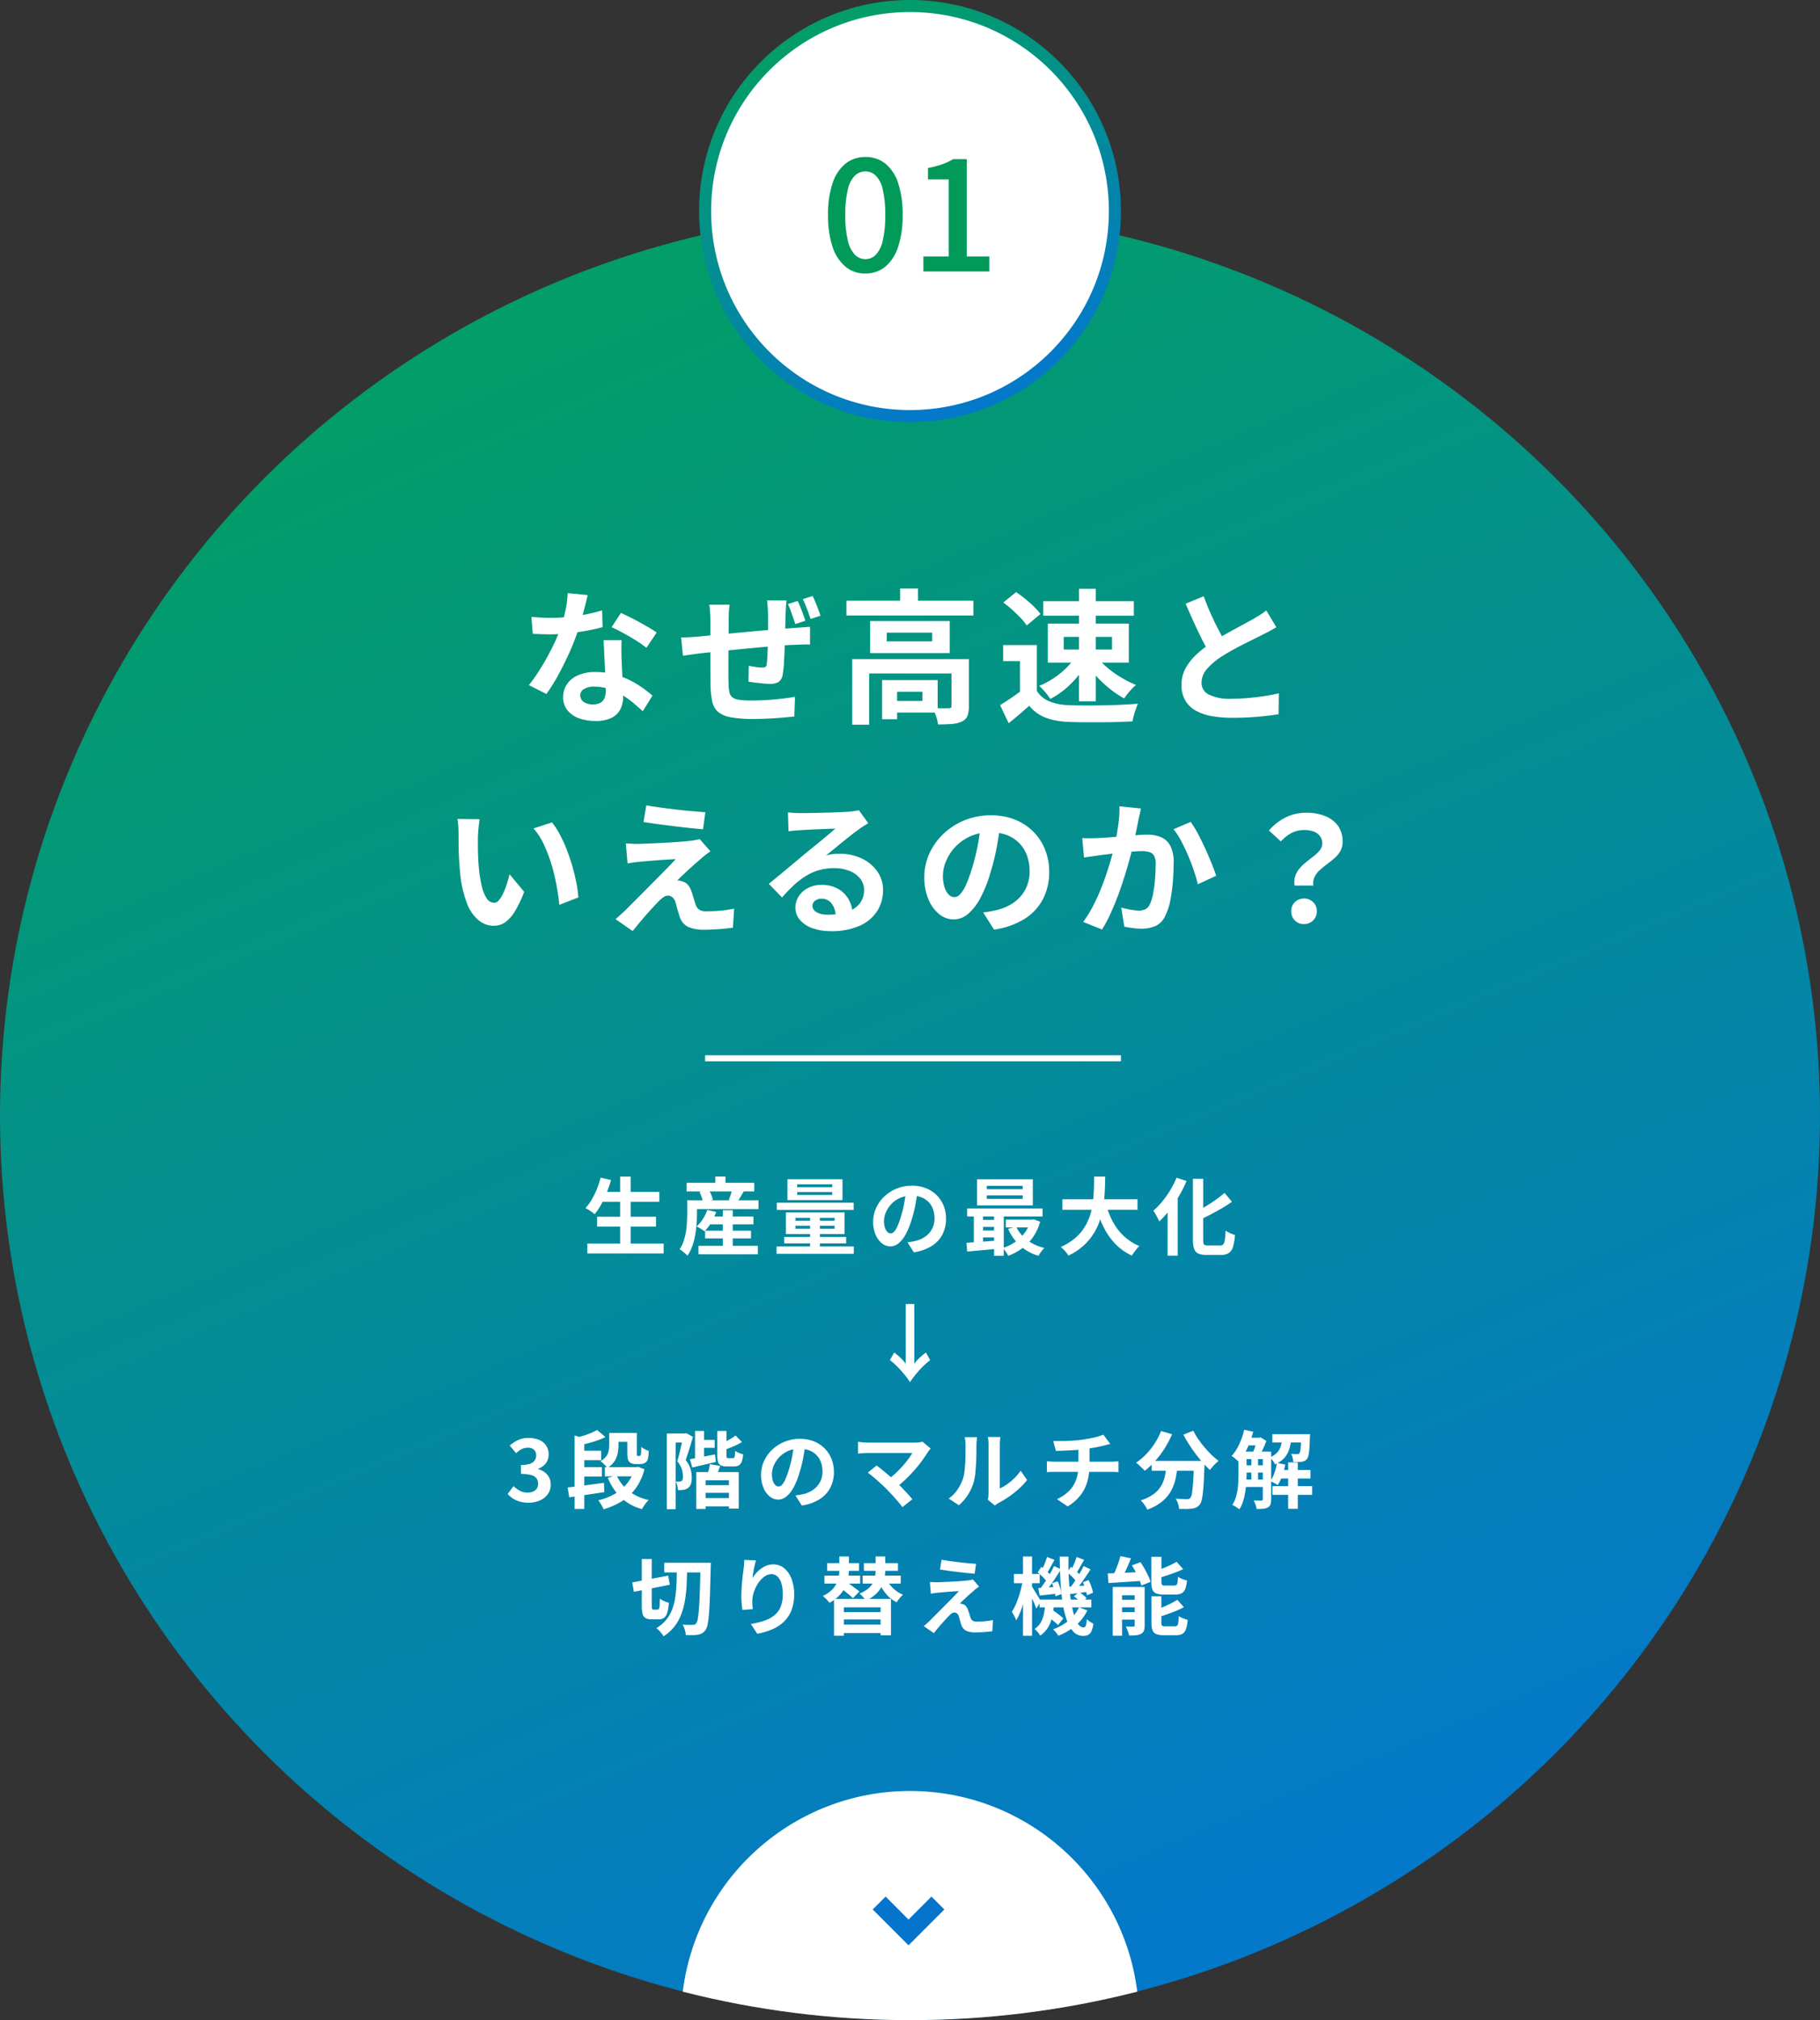
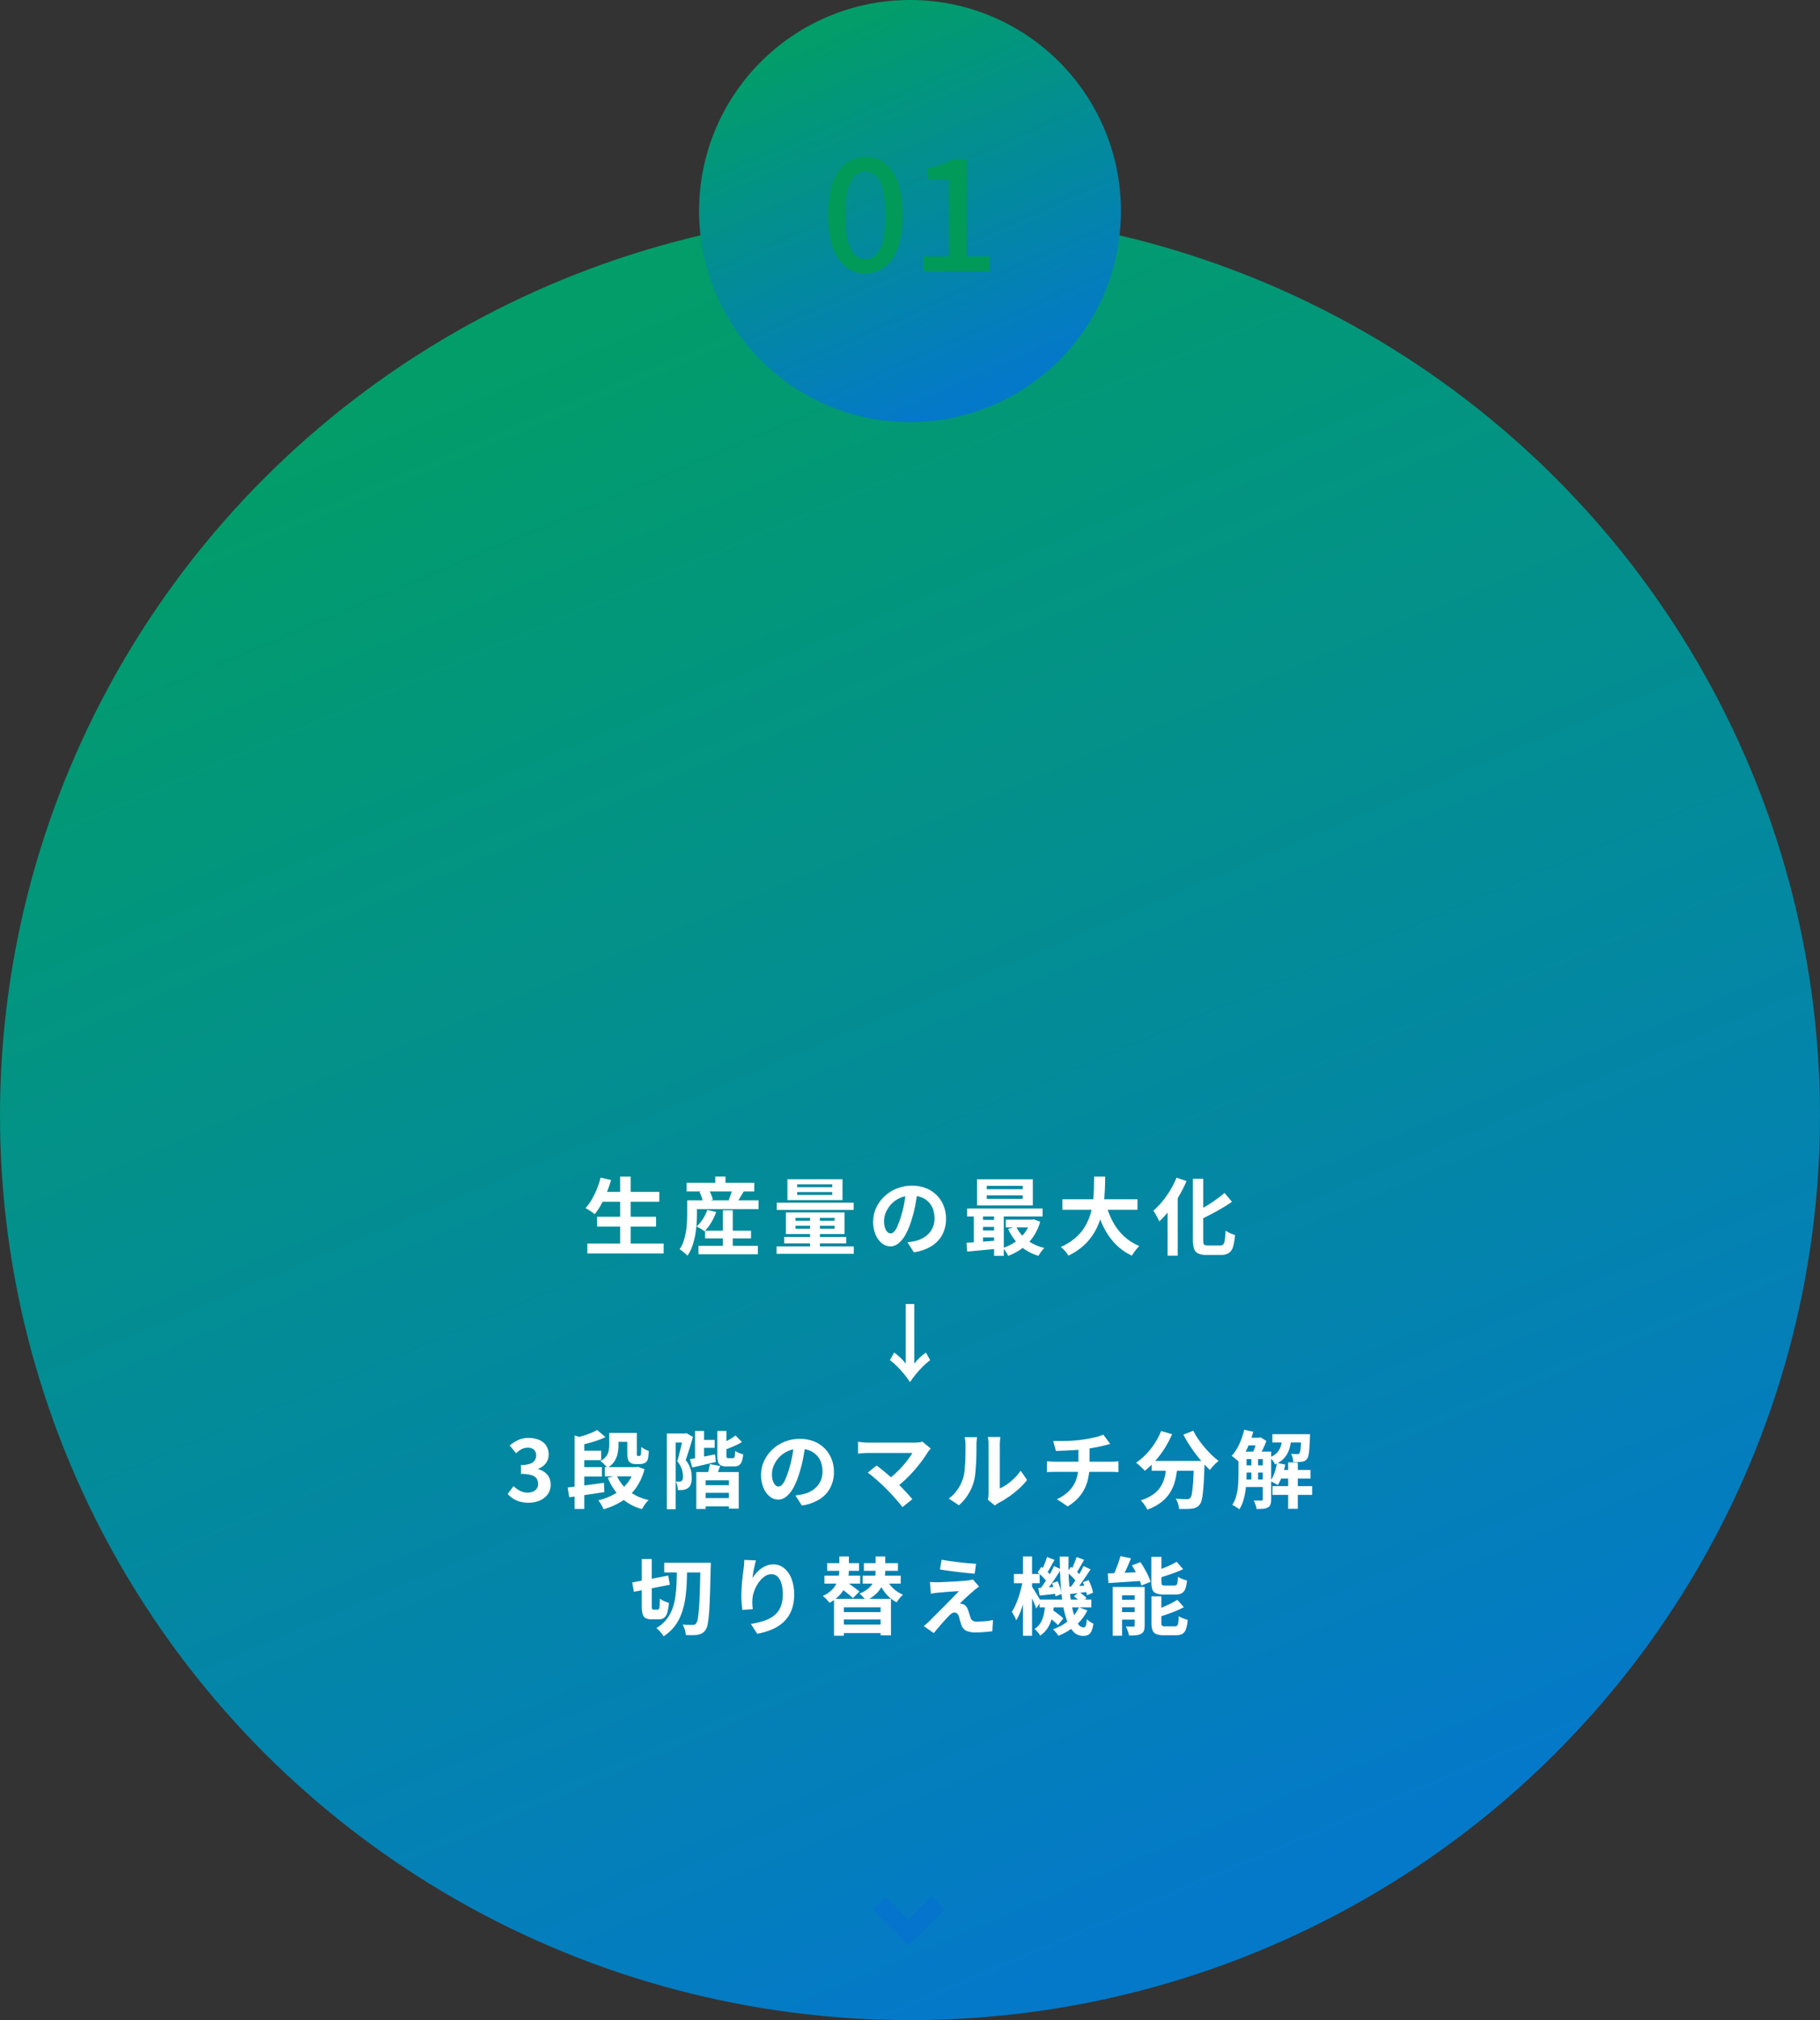
<svg xmlns="http://www.w3.org/2000/svg" version="1.1" viewBox="0 0 302 335">
  <rect x="0" y="0" width="302" height="335" fill="#333333" stroke="none" />
  <defs>
    <style> .cls-1 { fill: #0474cc; } .cls-2 { fill: url(#_名称未設定グラデーション_2); } .cls-3 { fill: #fff; } .cls-4 { fill: url(#_名称未設定グラデーション); } .cls-5 { fill: #019a59; } </style>
    <linearGradient id="_名称未設定グラデーション" data-name="名称未設定グラデーション" x1="-1057.98" y1="1.11" x2="-1057.62" y2="1.96" gradientTransform="translate(319606.7 -275.81) scale(302 300)" gradientUnits="userSpaceOnUse">
      <stop offset="0" stop-color="#029d69" />
      <stop offset="1" stop-color="#0479c9" />
    </linearGradient>
    <linearGradient id="_名称未設定グラデーション_2" data-name="名称未設定グラデーション 2" x1="-1046.33" y1="5.84" x2="-1045.96" y2="6.68" gradientTransform="translate(73381.33 -403.42) scale(70)" gradientUnits="userSpaceOnUse">
      <stop offset="0" stop-color="#029d69" />
      <stop offset="1" stop-color="#0479c9" />
    </linearGradient>
  </defs>
  <g>
    <g id="_レイヤー_1" data-name="レイヤー_1">
      <ellipse id="_楕円形_765" class="cls-4" cx="151" cy="185" rx="151" ry="150" />
-       <path id="_交差_1" class="cls-3" d="M113.29,330.28c2.38-19.01,18.55-33.28,37.71-33.28s35.33,14.27,37.71,33.28c-12.32,3.14-24.99,4.73-37.71,4.72-12.72,0-25.39-1.58-37.71-4.72Z" />
      <circle id="_楕円形_767-3" class="cls-2" cx="151" cy="35" r="35" />
-       <circle id="_楕円形_768-3" class="cls-3" cx="151" cy="35" r="33" />
-       <rect id="_長方形_25292-3" class="cls-3" x="117" y="175" width="69" height="1" />
      <path id="_パス_54456-3" class="cls-1" d="M150.76,322.6l-5.95-5.95,2.14-2.14,3.8,3.81,3.81-3.81,2.14,2.14-5.95,5.95h0Z" />
      <g id="_グループ_24013" data-name="グループ_24013">
        <path id="_パス_69698" data-name="パス_69698" class="cls-5" d="M143.6,45.36c-1.2.03-2.37-.37-3.3-1.13-1.01-.87-1.76-2.02-2.15-3.29-.54-1.72-.8-3.51-.75-5.31-.05-1.79.21-3.57.76-5.28.39-1.26,1.14-2.38,2.15-3.23.94-.73,2.11-1.12,3.3-1.09,1.19-.03,2.35.36,3.29,1.09,1.01.85,1.75,1.97,2.13,3.23.54,1.71.79,3.49.75,5.28.04,1.8-.21,3.59-.75,5.31-.39,1.28-1.13,2.42-2.13,3.29-.93.75-2.09,1.15-3.29,1.13ZM143.6,42.98c.65,0,1.27-.26,1.72-.72.59-.66.99-1.47,1.16-2.34.31-1.4.45-2.84.41-4.28.04-1.43-.1-2.86-.42-4.26-.17-.85-.57-1.64-1.16-2.27-.46-.45-1.08-.69-1.72-.69-.64,0-1.26.25-1.72.69-.6.63-1.01,1.42-1.18,2.27-.32,1.39-.47,2.83-.43,4.26-.04,1.44.11,2.88.43,4.28.18.87.59,1.68,1.18,2.34.45.46,1.07.72,1.72.72ZM153.22,45.01v-2.47h4.21v-12.78h-3.45v-1.9c.8-.14,1.58-.35,2.35-.61.64-.23,1.25-.51,1.83-.86h2.26v16.15h3.74v2.48h-10.94Z" />
-         <path id="_パス_69700" data-name="パス_69700" class="cls-3" d="M99.66,197.65h9.74v1.64h-9.74v-1.64ZM99.08,201.78h9.78v1.62h-9.78v-1.62ZM97.46,206.22h12.66v1.64h-12.66v-1.64ZM102.9,195.12h1.75v11.91h-1.75v-11.91ZM99.66,195.29l1.74.39c-.2.72-.45,1.43-.73,2.13-.27.67-.58,1.32-.93,1.96-.3.56-.66,1.08-1.06,1.58-.14-.12-.29-.24-.44-.34-.18-.13-.37-.25-.57-.38-.19-.12-.36-.22-.51-.3.4-.43.74-.9,1.03-1.4.32-.56.61-1.14.85-1.74.25-.62.46-1.25.62-1.9h0ZM117.3,201.74h7.72v1.29h-7.72v-1.29ZM117,204.09h7.62v1.28h-7.62v-1.28ZM115.9,206.6h9.86v1.39h-9.86v-1.39ZM119.94,200.7h1.65v6.76h-1.65v-6.76ZM117.35,200.64l1.49.35c-.22.62-.5,1.21-.84,1.77-.31.52-.68,1-1.09,1.43-.12-.1-.25-.19-.39-.28-.16-.1-.32-.2-.49-.3s-.32-.17-.44-.23c.41-.36.76-.78,1.05-1.24.3-.47.55-.98.72-1.51h0ZM114.97,199.05h10.9v1.45h-10.9v-1.45ZM113.93,196.15h11.23v1.42h-11.23v-1.42ZM118.69,195.11h1.69v1.87h-1.69v-1.87ZM114.04,199.05h1.61v2.29c0,.49-.02,1.03-.06,1.63-.04.61-.12,1.23-.23,1.83-.11.62-.27,1.23-.48,1.83-.2.57-.47,1.11-.81,1.61-.11-.13-.24-.25-.37-.37-.16-.14-.33-.28-.5-.41-.13-.11-.28-.2-.43-.29.29-.43.52-.9.68-1.4.17-.5.3-1.02.38-1.54.08-.51.14-1.02.16-1.53.02-.5.04-.96.04-1.38v-2.27ZM116.07,197.65l1.52-.4c.16.28.31.57.43.87.12.27.21.55.26.83l-1.63.44c-.04-.29-.11-.57-.21-.84-.1-.31-.23-.62-.37-.91h0ZM121.53,197.11l1.92.4c-.21.35-.41.7-.61,1.03s-.38.62-.54.85l-1.38-.4c.08-.19.16-.39.24-.61s.15-.44.22-.66c.07-.23.13-.43.16-.61h0ZM132.28,197.68v.48h5.82v-.48h-5.82ZM132.28,196.4v.47h5.82v-.47h-5.82ZM130.66,195.55h9.14v3.46h-9.14v-3.46ZM131.99,203.27v.49h6.5v-.49h-6.5ZM131.99,201.95v.49h6.5v-.49h-6.5ZM130.41,201.06h9.73v3.59h-9.73v-3.59ZM134.42,201.35h1.63v6h-1.63v-6ZM128.89,199.44h12.76v1.2h-12.76v-1.2ZM130.13,205.12h10.28v1.07h-10.28v-1.07ZM128.86,206.7h12.81v1.22h-12.81v-1.22ZM152.28,197.41c-.1.72-.22,1.48-.37,2.28-.15.83-.35,1.64-.6,2.45-.24.84-.56,1.66-.96,2.43-.3.6-.7,1.13-1.2,1.57-.39.35-.89.55-1.41.55-.52,0-1.03-.19-1.43-.53-.46-.39-.82-.89-1.04-1.45-.27-.67-.4-1.38-.39-2.1,0-.79.16-1.57.49-2.29.33-.72.79-1.37,1.37-1.91.59-.56,1.29-1.01,2.05-1.31.8-.32,1.66-.49,2.53-.48.8-.01,1.6.13,2.34.42.67.26,1.27.66,1.78,1.16.49.5.88,1.09,1.14,1.74.27.68.4,1.41.4,2.14.02.91-.19,1.81-.6,2.63-.41.79-1.03,1.45-1.79,1.92-.9.55-1.91.9-2.95,1.04l-1.06-1.66c.27-.03.51-.06.72-.1.21-.04.4-.08.59-.12.44-.1.86-.26,1.25-.48.38-.21.72-.47,1.01-.79.29-.32.52-.69.68-1.1.17-.45.25-.92.24-1.39,0-.51-.08-1.02-.25-1.51-.16-.44-.41-.85-.73-1.19-.34-.35-.75-.61-1.2-.78-.51-.19-1.06-.29-1.61-.28-.68-.01-1.35.12-1.97.4-.54.24-1.04.59-1.44,1.03-.37.4-.67.86-.88,1.36-.19.44-.29.91-.3,1.38-.01.4.04.79.16,1.17.08.26.22.5.41.7.14.14.33.23.53.23.23-.01.44-.12.58-.3.24-.27.43-.58.56-.92.22-.51.41-1.03.56-1.56.22-.7.41-1.42.54-2.15.14-.74.25-1.49.32-2.25l1.92.05ZM163.74,198.23v.58h5.96v-.58h-5.96ZM163.74,196.64v.57h5.96v-.56h-5.96ZM162.13,195.56h9.25v4.33h-9.25v-4.33ZM160.48,200.4h12.52v1.33h-12.52v-1.33ZM166.9,202.26h4.58v1.28h-4.58v-1.28ZM162.63,202.3h3.19v1.16h-3.19v-1.16ZM162.63,204.05h3.19v1.15h-3.19v-1.15ZM168.62,203.42c.41.87,1.03,1.63,1.8,2.21.86.64,1.84,1.09,2.88,1.32-.13.12-.24.25-.35.38-.13.15-.25.31-.36.48-.11.16-.2.31-.27.44-1.13-.32-2.18-.89-3.06-1.68-.85-.78-1.52-1.73-1.98-2.78l1.35-.38ZM170.99,202.26h.29l.28-.05,1.04.39c-.25.91-.65,1.78-1.19,2.56-.5.72-1.11,1.34-1.81,1.86-.71.52-1.48.93-2.3,1.24-.11-.24-.25-.47-.4-.69-.15-.22-.31-.43-.5-.62.54-.16,1.06-.39,1.55-.67.48-.28.93-.61,1.33-1,.4-.38.75-.8,1.04-1.26.3-.47.52-.98.67-1.51v-.24ZM160.36,206.09c.47-.03,1-.06,1.59-.1.59-.04,1.21-.09,1.87-.14.66-.05,1.31-.1,1.97-.15v1.36c-.94.09-1.87.18-2.8.26l-2.5.23-.12-1.45ZM164.96,200.83h1.6v7.43h-1.61v-7.43ZM161.59,200.86h1.53v5.72h-1.53v-5.72ZM176.29,198.88h12.46v1.74h-12.46v-1.74ZM183.48,199.58c.27,1.04.66,2.04,1.16,2.99.48.9,1.1,1.72,1.84,2.42.75.7,1.62,1.26,2.58,1.64-.16.14-.31.3-.44.47-.16.19-.31.38-.45.58-.14.2-.26.38-.35.54-1.03-.47-1.97-1.13-2.76-1.95-.79-.82-1.44-1.76-1.94-2.78-.55-1.13-.99-2.3-1.33-3.51l1.69-.4ZM181.55,195.12h1.84c0,.71-.03,1.46-.06,2.25-.03.79-.1,1.59-.22,2.4-.11.82-.3,1.63-.54,2.41-.25.81-.6,1.58-1.04,2.3-.47.76-1.04,1.46-1.7,2.06-.76.68-1.61,1.25-2.54,1.68-.16-.27-.34-.52-.55-.75-.22-.25-.46-.48-.72-.68.87-.38,1.68-.88,2.4-1.49.62-.53,1.15-1.14,1.57-1.83.39-.64.71-1.34.93-2.06.21-.7.36-1.43.45-2.16.08-.73.13-1.44.15-2.14.02-.7.03-1.36.03-1.99h0ZM197.95,195.48h1.7v10.09c0,.21.01.42.05.63.02.12.11.23.22.27.16.05.34.07.51.07h2.04c.19.02.38-.06.52-.2.15-.22.23-.48.25-.74.05-.36.1-.87.13-1.52.24.17.49.31.76.43.26.12.53.22.8.29-.04.65-.15,1.3-.32,1.93-.1.42-.35.79-.69,1.05-.39.24-.84.35-1.3.33h-2.41c-.47.02-.94-.06-1.37-.23-.33-.15-.59-.44-.7-.78-.15-.5-.22-1.02-.2-1.54v-10.07ZM203.19,197.82l1.23,1.47c-.52.37-1.08.74-1.69,1.09s-1.22.69-1.85,1.02c-.63.33-1.25.63-1.86.91-.07-.24-.17-.47-.29-.68-.14-.26-.27-.47-.38-.65.58-.28,1.16-.6,1.75-.95.59-.35,1.15-.72,1.68-1.1.53-.38,1-.75,1.41-1.1h0ZM195.23,195.3l1.66.55c-.36.85-.78,1.68-1.25,2.48-.47.81-1,1.58-1.56,2.32-.52.68-1.09,1.32-1.72,1.9-.07-.19-.16-.37-.26-.55-.12-.22-.24-.45-.37-.68-.1-.19-.22-.37-.35-.55.54-.46,1.03-.97,1.48-1.52.49-.6.93-1.23,1.33-1.89.4-.66.75-1.35,1.04-2.07ZM193.74,199.25l1.66-1.66.02.02v10.62h-1.68v-8.99ZM151.71,226.14c.26-.34.54-.66.86-.96.33-.32.69-.62,1.07-.89l.7,1.26c-.43.33-.84.7-1.23,1.08-.41.41-.79.83-1.15,1.27-.34.41-.66.85-.96,1.3-.29-.45-.61-.89-.95-1.3-.36-.44-.75-.86-1.15-1.27-.38-.39-.79-.75-1.23-1.08l.7-1.26c.38.27.74.57,1.07.89.31.29.6.61.85.96v-9.89h1.42v9.89ZM87.7,249.2c-.49,0-.99-.06-1.46-.19-.4-.11-.79-.29-1.14-.52-.32-.21-.61-.45-.86-.74l.97-1.3c.31.29.66.55,1.04.76.39.21.83.32,1.27.31.32,0,.64-.05.93-.17.25-.1.46-.27.62-.49.15-.23.23-.51.22-.79,0-.31-.08-.62-.24-.88-.21-.28-.52-.49-.86-.57-.57-.15-1.16-.22-1.74-.2v-1.48c.51.02,1.01-.05,1.5-.2.31-.1.59-.29.78-.56.16-.24.24-.53.24-.82.02-.35-.11-.7-.36-.95-.28-.24-.65-.37-1.02-.34-.36,0-.71.08-1.03.24-.34.18-.65.41-.93.67l-1.05-1.27c.43-.38.91-.69,1.43-.92.52-.23,1.09-.35,1.67-.34.6-.01,1.2.1,1.76.32.48.19.89.51,1.18.93.29.45.44.97.42,1.51.01.51-.15,1.02-.45,1.43-.33.42-.77.74-1.27.92v.07c.38.1.74.27,1.05.5.31.23.56.52.74.86.19.37.28.78.27,1.2.02.58-.16,1.15-.5,1.62-.34.46-.8.81-1.33,1.03-.58.24-1.2.36-1.82.36ZM100.36,243.3h5.14v1.52h-5.14v-1.52ZM96.18,240.58h3.57v1.56h-3.57v-1.56ZM96.18,243.29h3.69v1.56h-3.69v-1.56ZM101.82,237.63h3.16v1.47h-3.16v-1.47ZM105.26,243.3h.31l.29-.06,1.08.4c-.28,1.14-.78,2.21-1.45,3.17-.63.86-1.41,1.59-2.31,2.15-.95.58-1.97,1.03-3.03,1.33-.07-.17-.14-.34-.23-.5-.1-.18-.21-.37-.32-.55-.1-.16-.21-.31-.33-.44.95-.21,1.87-.57,2.72-1.05.79-.45,1.49-1.04,2.07-1.75.58-.72.99-1.56,1.22-2.46v-.25ZM102.33,244.67c.44,1.01,1.13,1.9,2,2.58.97.74,2.1,1.25,3.3,1.5-.14.14-.28.28-.4.44-.14.18-.28.36-.4.55-.12.19-.22.36-.3.52-1.3-.34-2.5-1-3.49-1.92-.95-.93-1.69-2.04-2.18-3.27l1.47-.39ZM95.35,238.05l1.6.49v11.69h-1.6v-12.18ZM94.19,246.67c.52-.06,1.11-.13,1.77-.21.66-.08,1.36-.17,2.09-.27.73-.09,1.46-.19,2.17-.29l.06,1.54c-.67.11-1.36.21-2.05.31s-1.36.2-2,.29c-.64.09-1.24.18-1.77.26l-.27-1.64ZM101.09,237.63h1.54v2.05c0,.45-.05.9-.14,1.34-.1.47-.27.91-.53,1.31-.3.45-.7.82-1.17,1.08-.1-.13-.2-.26-.32-.37-.14-.15-.29-.29-.44-.43-.12-.12-.26-.22-.4-.31.38-.2.71-.47.97-.81.2-.27.34-.58.4-.91.06-.31.09-.62.09-.94v-2.01ZM99.08,237.13l1.39,1.19c-.44.21-.89.39-1.35.55-.48.17-.98.32-1.47.45s-.98.25-1.45.35c-.05-.22-.12-.43-.22-.64-.09-.21-.19-.42-.31-.62.42-.11.84-.23,1.26-.36.42-.14.82-.28,1.19-.44.33-.14.65-.29.96-.47h0ZM104.1,237.63h1.57v3.61s0,.1.03.14c.04.04.09.07.14.06h.22s.07,0,.1-.01c.03,0,.05-.02.08-.03.05-.03.08-.13.12-.3.01-.1.02-.25.03-.45,0-.2.01-.43.02-.7.18.15.37.27.58.38.22.11.44.21.67.29-.02.28-.04.55-.07.83-.02.21-.06.41-.12.61-.08.25-.27.45-.51.56-.11.06-.24.11-.37.13-.13.02-.27.04-.4.04h-.77c-.18,0-.35-.03-.52-.08-.17-.05-.32-.14-.45-.26-.13-.13-.22-.3-.27-.48-.07-.32-.1-.65-.09-.97v-3.36ZM116.06,238.78h2.53v1.31h-2.53v-1.31ZM116.36,246.29h5.04v1.27h-5.05v-1.27ZM116.3,248.43h5.45v1.38h-5.45v-1.38ZM115.33,237.3h1.5v4.97h-1.5v-4.97ZM114.47,241.98c.54-.09,1.18-.2,1.92-.35s1.49-.29,2.26-.45l.13,1.26c-.67.16-1.35.32-2.03.48l-1.88.44-.39-1.39ZM119.03,237.3h1.51v4.05c-.01.13,0,.26.06.38.04.05.12.08.26.08h.78c.08,0,.15-.03.2-.09.06-.11.09-.23.1-.35.03-.26.05-.51.05-.77.19.14.4.26.62.34.23.1.47.18.71.24-.03.42-.11.83-.25,1.22-.09.25-.26.47-.48.61-.24.12-.52.18-.79.17h-1.2c-.33.02-.67-.04-.98-.17-.23-.11-.4-.32-.47-.56-.09-.36-.14-.73-.12-1.1v-4.06ZM122.04,238.04l1.08,1.1c-.48.29-.98.54-1.5.75-.54.23-1.06.43-1.55.6-.04-.19-.1-.37-.18-.54-.08-.18-.17-.36-.27-.53.29-.13.59-.27.89-.42.3-.15.58-.31.85-.47.24-.15.47-.31.69-.49h0ZM117.8,242.8l1.7.3c-.13.35-.25.7-.37,1.02-.12.33-.22.61-.33.85l-1.46-.29c.09-.26.18-.57.26-.92.08-.31.14-.63.19-.95ZM115.53,244.11h7.05v6.07h-1.63v-4.7h-3.86v4.75h-1.55v-6.12ZM110.65,237.72h3.25v1.5h-1.78v11.05h-1.47v-12.55ZM113.39,237.72h.27l.23-.06,1.1.62c-.12.4-.24.83-.38,1.28-.14.45-.27.9-.42,1.34-.14.44-.28.85-.41,1.22.37.45.65.97.82,1.53.12.43.18.87.18,1.32.02.38-.03.75-.14,1.11-.08.28-.25.52-.49.69-.11.08-.23.14-.35.19-.14.05-.28.08-.42.11-.12,0-.26.02-.42.03-.16,0-.32,0-.47,0-.01-.24-.05-.48-.1-.71-.05-.25-.14-.49-.26-.71.12,0,.22.01.32.02s.18,0,.26,0c.14,0,.27-.03.39-.1.09-.08.16-.19.18-.31.04-.17.06-.34.05-.51-.02-.38-.08-.76-.19-1.12-.16-.49-.42-.95-.76-1.34.1-.31.19-.66.29-1.04s.19-.76.28-1.14c.09-.38.18-.74.25-1.07.07-.33.14-.61.18-.83v-.49ZM133.66,239.42c-.1.72-.22,1.47-.37,2.27-.15.83-.35,1.64-.6,2.44-.24.84-.55,1.66-.95,2.43-.3.6-.7,1.13-1.2,1.57-.39.35-.89.55-1.41.55-.52,0-1.03-.19-1.43-.53-.46-.39-.82-.89-1.03-1.46-.27-.67-.4-1.38-.39-2.1,0-.79.16-1.57.49-2.29.33-.72.79-1.37,1.37-1.91.59-.56,1.29-1.01,2.05-1.31.8-.32,1.66-.49,2.53-.48.8-.01,1.6.13,2.34.42.67.26,1.27.66,1.78,1.17.49.5.88,1.09,1.14,1.74.27.68.4,1.41.4,2.14.02.91-.19,1.81-.6,2.63-.41.79-1.03,1.45-1.78,1.92-.9.55-1.9.9-2.95,1.04l-1.06-1.67c.27-.03.51-.06.72-.1s.4-.08.59-.12c.44-.1.86-.26,1.25-.48.38-.2.72-.47,1.01-.79.29-.32.52-.69.68-1.1.17-.45.25-.92.24-1.39,0-.52-.08-1.03-.25-1.52-.16-.45-.41-.85-.74-1.19-.34-.34-.74-.61-1.19-.78-.52-.19-1.06-.29-1.61-.28-.68-.01-1.35.12-1.97.4-.54.25-1.04.6-1.44,1.03-.37.4-.67.86-.89,1.36-.19.44-.29.91-.3,1.38-.01.4.04.79.16,1.17.08.26.22.5.41.7.14.14.33.23.53.23.23-.01.44-.12.58-.3.24-.27.43-.58.56-.92.22-.51.41-1.03.57-1.56.22-.7.4-1.42.54-2.15.14-.74.25-1.49.32-2.25l1.92.06ZM154.46,240.19l-.27.31c-.08.09-.15.18-.21.28-.27.45-.6.93-.99,1.46-.38.52-.81,1.05-1.27,1.58-.47.53-.96,1.05-1.48,1.54-.5.48-1.04.93-1.6,1.34l-1.4-1.29c.47-.32.91-.67,1.33-1.06.42-.39.81-.78,1.16-1.18.36-.4.68-.79.96-1.17.26-.34.49-.69.7-1.05h-7.4c-.18,0-.38,0-.6.02-.22.01-.41.03-.59.04-.18.02-.33.03-.42.05v-1.97l.47.06c.19.02.39.04.6.06.21.01.39.02.55.02h7.76c.44.01.88-.04,1.31-.15l1.39,1.15ZM147.08,246.9c-.21-.21-.44-.43-.71-.68-.26-.25-.54-.5-.83-.75-.29-.25-.56-.49-.83-.71-.27-.22-.5-.4-.72-.55l1.47-1.19c.19.14.41.31.67.52.26.21.53.43.82.67.29.24.59.49.88.75s.58.52.85.77c.31.29.63.61.96.96s.65.68.96,1.02c.3.33.57.63.79.91l-1.65,1.31c-.19-.27-.44-.58-.74-.93-.3-.35-.62-.71-.96-1.09-.34-.37-.66-.71-.96-1.01h0ZM163.92,248.7c.04-.16.06-.32.08-.48.02-.18.03-.37.03-.55v-8.16c0-.28-.01-.55-.05-.83-.03-.23-.05-.36-.06-.38h2.08s-.02.15-.05.39c-.03.28-.05.55-.05.83v7.32c.42-.19.82-.42,1.19-.68.43-.3.83-.64,1.21-1.01.39-.38.75-.81,1.06-1.26l1.07,1.54c-.42.54-.88,1.03-1.39,1.48-.53.48-1.1.93-1.69,1.33-.53.37-1.09.71-1.67,1.01-.13.07-.25.14-.36.23l-.24.18-1.17-.96ZM157.43,248.5c.6-.42,1.12-.95,1.51-1.56.37-.56.66-1.16.87-1.8.12-.37.2-.75.23-1.13.05-.45.09-.94.12-1.46.03-.52.04-1.03.05-1.54,0-.51,0-.98,0-1.4,0-.24,0-.49-.04-.73-.02-.19-.06-.38-.1-.56h2.06s0,.09-.03.23c-.02.13-.03.29-.05.47-.02.18-.02.37-.02.57,0,.41,0,.89-.01,1.44,0,.54-.03,1.1-.06,1.67-.03.57-.07,1.11-.12,1.62-.04.44-.11.87-.22,1.29-.21.78-.53,1.52-.96,2.2-.42.68-.94,1.29-1.54,1.81l-1.7-1.12ZM174.77,238.97c.36,0,.82,0,1.37,0,.55,0,1.13-.02,1.74-.06.61-.03,1.16-.09,1.67-.16.35-.05.7-.11,1.05-.17.34-.06.67-.13.98-.2.31-.07.6-.15.85-.23.22-.07.44-.15.65-.24l1.15,1.54c-.24.06-.45.11-.63.16s-.33.09-.45.12c-.29.07-.6.14-.94.21-.34.07-.68.13-1.04.19-.36.06-.72.11-1.08.17-.53.07-1.09.13-1.69.17-.6.04-1.18.07-1.74.09-.56.02-1.04.04-1.45.05l-.44-1.62ZM175.37,248.62c.75-.33,1.44-.8,2.03-1.38.52-.53.92-1.16,1.17-1.86.26-.76.39-1.56.38-2.37v-2.89l1.84-.21v3.06c0,.9-.11,1.79-.34,2.66-.23.84-.62,1.62-1.14,2.31-.59.76-1.32,1.39-2.15,1.87l-1.78-1.2ZM173.72,242.32l.63.05c.22.02.45.03.67.03h9.31c.1,0,.23,0,.39-.01.16,0,.32-.02.48-.03.16-.01.29-.02.39-.03v1.8c-.19-.02-.39-.03-.61-.04s-.43-.01-.62-.01h-9.33c-.21,0-.44,0-.68.01-.24,0-.45.02-.63.04v-1.8ZM191.1,242.27h7.57v1.63h-7.57v-1.63ZM198.13,242.27h1.76v.14c0,.09-.01.2-.01.31,0,.09,0,.19-.01.28-.04,1.06-.08,1.97-.12,2.73-.05.76-.1,1.39-.16,1.9-.04.41-.11.81-.21,1.21-.05.24-.16.47-.31.66-.15.2-.35.37-.58.49-.23.1-.47.17-.71.19-.31.04-.62.05-.93.06-.38,0-.78,0-1.2-.01-.02-.29-.07-.58-.17-.86-.09-.3-.22-.58-.39-.84.39.03.76.05,1.09.06.33.01.59.02.76.02.11,0,.22-.01.32-.04.09-.03.18-.09.25-.16.16-.24.25-.51.28-.8.07-.42.13-1.03.19-1.85s.1-1.87.14-3.16v-.31ZM192.68,237.31l1.81.53c-.35.81-.77,1.6-1.24,2.35-.46.73-.98,1.42-1.56,2.07-.52.6-1.1,1.15-1.73,1.65-.13-.16-.27-.3-.42-.44-.18-.17-.36-.34-.54-.51-.15-.14-.32-.28-.49-.4.6-.4,1.16-.87,1.67-1.4.53-.56,1.01-1.16,1.43-1.81.42-.65.78-1.33,1.06-2.05h0ZM198.02,237.28c.23.47.5.93.8,1.36.32.47.67.93,1.04,1.36.38.44.76.86,1.16,1.25.37.36.77.7,1.18,1.01-.17.14-.34.29-.5.44-.18.18-.36.36-.52.55-.15.17-.28.34-.41.52-.39-.37-.79-.77-1.19-1.22s-.8-.93-1.18-1.44c-.39-.51-.75-1.04-1.1-1.58-.35-.54-.66-1.08-.94-1.62l1.65-.65ZM193.6,242.74h1.83c-.06.77-.17,1.54-.32,2.29-.15.74-.39,1.45-.74,2.11-.37.69-.87,1.31-1.47,1.81-.75.61-1.61,1.08-2.52,1.4-.08-.18-.18-.36-.28-.52-.12-.19-.25-.38-.39-.56-.13-.16-.27-.32-.42-.46.81-.24,1.56-.62,2.24-1.12.51-.39.94-.89,1.24-1.46.28-.53.47-1.1.58-1.69.11-.59.19-1.2.25-1.82ZM206.11,240.72h3.89v1.24h-3.88v-1.24ZM206.11,243h3.89v1.19h-3.88v-1.19ZM206.11,245.35h3.89v1.24h-3.88v-1.24ZM212.19,243.77h5.27v1.41h-5.27v-1.41ZM206.81,238.42h2.21v1.27h-2.21v-1.27ZM211.13,237.83h5.21v1.38h-5.21v-1.38ZM211.14,246.45h6.59v1.45h-6.59v-1.45ZM213.75,242.51h1.6v7.7h-1.6v-7.7ZM207.64,241.37h1.12v4.46h-1.12v-4.46ZM215.89,237.83h1.49v.2c0,.13-.01.25-.02.34-.02.74-.05,1.36-.09,1.84-.02.38-.07.77-.15,1.14-.04.22-.13.42-.25.6-.1.13-.23.24-.37.31-.15.07-.31.12-.48.14-.2.03-.41.04-.61.04-.26,0-.53,0-.81,0-.01-.24-.05-.47-.11-.7-.06-.23-.14-.45-.26-.65.22.02.42.04.6.04s.32.01.41.01c.07,0,.15,0,.22-.02.07-.02.12-.06.16-.12.07-.13.12-.27.14-.41.05-.31.08-.62.1-.93.03-.41.05-.95.07-1.63v-.2ZM211.9,242.6l1.37.27c-.12.63-.29,1.26-.51,1.87-.19.54-.43,1.05-.74,1.53-.12-.08-.24-.16-.37-.23-.15-.08-.3-.16-.46-.24-.16-.08-.29-.14-.4-.19.29-.42.53-.88.69-1.37.19-.54.33-1.09.42-1.65ZM206.47,237.1l1.49.33c-.17.64-.38,1.27-.62,1.88-.23.59-.5,1.17-.81,1.72-.27.5-.59.96-.95,1.4-.08-.09-.2-.19-.35-.32-.15-.13-.3-.25-.45-.38-.13-.11-.26-.2-.41-.29.52-.58.95-1.23,1.26-1.94.36-.77.64-1.58.83-2.41h0ZM205.5,240.72h1.35v3.72c0,.45-.02.93-.05,1.44s-.09,1.04-.17,1.56c-.08.52-.2,1.03-.36,1.53-.15.47-.36.91-.63,1.33-.1-.1-.21-.19-.33-.26-.14-.1-.29-.19-.44-.28-.13-.08-.26-.14-.39-.2.32-.5.56-1.05.69-1.62.15-.59.24-1.19.28-1.8.04-.61.06-1.18.06-1.7v-3.71ZM209.55,240.72h1.38v7.93c0,.28-.03.56-.11.82-.08.22-.23.4-.44.51-.24.12-.5.2-.77.22-.3.03-.67.04-1.1.04-.03-.24-.09-.48-.18-.72-.08-.24-.18-.47-.29-.7.28,0,.54.02.78.02.24,0,.41,0,.5,0,.06,0,.13-.02.17-.05.04-.05.06-.12.05-.18v-7.9ZM212.81,238.29h1.5c-.05.63-.16,1.26-.33,1.88-.16.56-.43,1.08-.8,1.53-.44.5-.99.89-1.6,1.14-.11-.22-.23-.42-.38-.62-.14-.2-.31-.38-.5-.54.48-.18.92-.47,1.27-.85.28-.33.49-.73.6-1.15.12-.46.21-.92.24-1.4h0ZM208.63,238.42h.32l.22-.06.96.59c-.17.48-.37.96-.6,1.42-.21.44-.44.87-.69,1.28-.16-.12-.33-.23-.5-.34-.2-.12-.37-.22-.52-.29.11-.22.22-.47.32-.74s.2-.56.29-.84.16-.53.21-.75v-.26ZM110.22,259.16h6.73v1.6h-6.73v-1.6ZM116.21,259.16h1.74v.17c0,.11-.01.23-.01.37s0,.24-.01.32c-.04,1.75-.08,3.23-.12,4.45-.04,1.22-.09,2.22-.15,3-.04.61-.11,1.22-.22,1.83-.05.33-.16.65-.33.94-.15.24-.34.44-.58.59-.22.12-.45.21-.7.26-.3.05-.61.07-.92.07-.36,0-.73,0-1.11-.02-.02-.29-.07-.59-.16-.87-.08-.3-.21-.59-.37-.86.37.03.71.05,1.01.05s.54,0,.7,0c.11,0,.22-.01.32-.06.1-.05.18-.13.23-.22.15-.24.24-.52.27-.8.07-.4.13-.98.19-1.74s.1-1.71.14-2.87c.04-1.16.07-2.56.1-4.21v-.42ZM104.91,262.42l5.97-1.14.27,1.52-5.97,1.17-.27-1.55ZM106.49,258.54h1.66v7.74c-.01.18,0,.36.05.54.03.07.11.11.24.11h.7c.09,0,.17-.06.21-.14.06-.17.1-.36.1-.54.02-.27.04-.65.05-1.15.22.17.45.31.71.42.25.11.51.21.78.28-.03.55-.12,1.09-.26,1.62-.08.33-.26.63-.52.86-.26.18-.58.28-.9.26h-1.17c-.35.02-.7-.05-1.01-.2-.25-.15-.44-.4-.5-.69-.11-.44-.15-.9-.14-1.35v-7.74ZM112.34,259.91h1.68c-.01.96-.04,1.9-.08,2.81-.04.88-.13,1.75-.27,2.61-.13.8-.33,1.59-.62,2.35-.27.73-.65,1.41-1.12,2.03-.51.65-1.12,1.2-1.82,1.64-.15-.26-.33-.5-.53-.73-.19-.23-.42-.44-.66-.63.63-.37,1.19-.84,1.65-1.41.42-.53.76-1.12.99-1.76.25-.67.42-1.36.51-2.07.11-.77.17-1.54.2-2.32.03-.82.05-1.66.06-2.52h0ZM125.43,258.77c-.05.17-.1.38-.16.63-.06.25-.11.51-.17.79-.06.28-.11.54-.15.81-.04.26-.07.49-.09.69.18-.28.38-.56.6-.81.24-.27.5-.52.79-.73.3-.22.62-.4.96-.53.35-.13.73-.2,1.11-.2.64,0,1.26.21,1.76.61.56.45.99,1.05,1.24,1.72.32.85.48,1.75.46,2.66.02.88-.13,1.76-.43,2.59-.27.72-.7,1.36-1.24,1.9-.56.54-1.22.98-1.94,1.28-.81.35-1.65.6-2.52.75l-1.06-1.63c.72-.11,1.44-.28,2.14-.5.61-.19,1.17-.48,1.68-.86.48-.37.86-.85,1.1-1.41.27-.67.4-1.4.38-2.12.01-.62-.06-1.23-.23-1.83-.11-.43-.34-.83-.65-1.14-.27-.26-.64-.4-1.01-.39-.43,0-.84.15-1.18.41-.39.29-.73.65-1,1.06-.29.44-.53.91-.7,1.4-.17.47-.26.96-.28,1.45-.01.19-.02.41,0,.64,0,.23.03.51.07.84l-1.73.12c-.04-.27-.07-.61-.11-1.02s-.06-.85-.06-1.32c0-.33.01-.68.03-1.05.02-.37.05-.75.08-1.14.03-.39.07-.78.12-1.17.05-.39.1-.77.15-1.12.04-.27.06-.53.08-.79.02-.26.03-.49.03-.67l1.91.07ZM138.39,265.14h9.45v6.05h-1.72v-4.65h-6.09v4.71h-1.64v-6.11ZM139.49,267.34h7.23v1.22h-7.22v-1.22ZM137.26,259.21h5.28v1.28h-5.28v-1.28ZM143.35,259.21h5.65v1.28h-5.65v-1.28ZM136.8,261.29h5.93v1.32h-5.93v-1.32ZM143.15,261.29h6.31v1.32h-6.32v-1.32ZM139.46,269.41h7.23v1.4h-7.23v-1.4ZM139.26,258.11h1.6v2.22c0,.46-.05.92-.13,1.37-.09.5-.25.99-.47,1.45-.25.52-.58.99-.98,1.41-.48.5-1.04.92-1.65,1.24-.15-.21-.31-.41-.49-.59-.19-.2-.39-.38-.61-.55.55-.24,1.06-.58,1.5-1,.34-.33.61-.72.81-1.15.17-.37.28-.76.35-1.16.05-.35.08-.7.08-1.05v-2.19ZM145.28,258.11h1.61v2.44c0,.43-.05.86-.13,1.29-.1.46-.26.9-.48,1.31-.26.46-.59.88-.98,1.23-.48.43-1.03.79-1.62,1.05-.14-.22-.3-.42-.48-.61-.18-.2-.37-.39-.58-.56.52-.19,1-.47,1.43-.81.32-.27.6-.59.8-.96.18-.32.3-.66.36-1.01.05-.31.08-.63.08-.95v-2.42ZM146.93,261.53c.26.65.65,1.23,1.14,1.73.5.52,1.1.92,1.76,1.19-.21.18-.39.38-.56.59-.18.21-.34.44-.48.67-.75-.37-1.4-.91-1.91-1.57-.53-.68-.96-1.45-1.25-2.26l1.31-.36ZM139.26,263.18l1.02-.97c.25.16.52.35.81.56.29.21.57.42.84.62.27.2.5.38.68.53l-1.08,1.1c-.16-.16-.38-.35-.64-.57s-.54-.44-.82-.66c-.29-.23-.56-.43-.81-.62h0ZM156.24,258.66c.39.07.84.14,1.35.21.5.07,1.02.14,1.56.2.53.07,1.05.12,1.54.16.49.04.91.07,1.27.1l-.23,1.64c-.37-.03-.79-.07-1.28-.12s-1-.11-1.53-.17c-.53-.06-1.05-.13-1.56-.2s-.97-.14-1.39-.21l.27-1.61ZM162.44,263.11c-.18.13-.35.25-.5.37-.15.12-.29.23-.41.35-.16.13-.36.3-.58.5l-.68.62c-.23.21-.44.41-.62.58-.18.18-.32.31-.4.4.09,0,.17,0,.26.02.1.02.19.04.28.08.2.05.37.17.5.32.15.19.26.4.34.63.05.12.09.26.14.41s.09.3.14.45c.05.15.09.29.13.41.05.2.17.37.34.49.19.12.42.18.65.17.36,0,.71-.01,1.04-.03.33-.02.64-.05.92-.09s.55-.08.78-.13l-.11,1.85c-.19.03-.46.06-.8.09-.34.03-.69.06-1.05.08-.36.02-.66.03-.9.03-.53.02-1.06-.07-1.55-.26-.39-.19-.69-.53-.83-.94-.04-.14-.09-.3-.15-.47s-.1-.35-.15-.53c-.04-.17-.08-.32-.12-.43-.05-.21-.16-.39-.32-.53-.12-.1-.27-.15-.43-.15-.16,0-.31.06-.44.15-.17.12-.33.26-.47.42-.1.1-.21.22-.35.36s-.29.31-.46.5c-.17.19-.35.39-.53.6-.18.21-.37.44-.57.67-.2.24-.4.48-.59.72l-1.66-1.16.44-.38c.17-.15.34-.31.53-.49.12-.12.3-.3.52-.53.22-.23.48-.49.78-.78.3-.29.6-.6.93-.93.32-.33.65-.66.97-.98.32-.33.63-.64.91-.93.28-.29.53-.55.75-.78-.19,0-.41.01-.65.03-.24.01-.5.03-.76.05-.26.02-.51.04-.77.06s-.49.04-.7.06c-.22.02-.41.03-.57.05-.24.02-.47.04-.67.08l-.54.09-.16-1.94.6.03c.24.01.49.02.74.01.13,0,.35,0,.66-.02l1.05-.05c.4-.02.81-.04,1.22-.06.41-.02.8-.05,1.17-.08.37-.03.67-.06.9-.09.13-.02.27-.04.44-.07.12-.02.24-.05.35-.09l1.02,1.17ZM172.5,265.25h8.59v1.3h-8.59v-1.3ZM173.64,267.91l.84-1.01c.23.13.47.29.72.47.25.18.48.35.7.53.19.15.37.31.54.48l-.89,1.13c-.16-.19-.34-.36-.52-.52-.22-.19-.45-.38-.69-.57-.24-.19-.47-.36-.7-.51h0ZM178.2,264.73l.82-.74c.24.15.48.32.7.49.21.15.4.33.57.52l-.86.8c-.17-.2-.35-.38-.55-.54-.22-.19-.44-.37-.68-.53ZM173.43,265.93h1.48c-.05.69-.15,1.37-.28,2.04-.13.64-.36,1.25-.67,1.82-.34.58-.8,1.07-1.35,1.45-.12-.21-.26-.41-.42-.59-.15-.19-.33-.37-.53-.51.45-.29.82-.68,1.08-1.15.24-.46.41-.95.5-1.45.1-.53.16-1.06.2-1.6h0ZM175.83,258.13h1.47c-.03,1.28-.01,2.5.05,3.67.06,1.17.16,2.24.29,3.23.11.86.28,1.72.51,2.56.15.6.39,1.17.72,1.69.19.34.53.57.92.6.17,0,.32-.11.38-.27.11-.36.16-.73.17-1.1.16.16.34.31.53.43.18.12.36.22.56.32-.05.43-.16.84-.32,1.24-.11.26-.3.47-.54.61-.28.13-.58.19-.88.17-.6,0-1.18-.25-1.58-.69-.5-.56-.87-1.22-1.1-1.93-.32-.94-.55-1.91-.69-2.9-.17-1.11-.29-2.31-.36-3.6s-.11-2.63-.12-4.02h0ZM179.04,266.53l1.39.53c-.47.97-1.14,1.83-1.97,2.52-.85.72-1.81,1.28-2.84,1.68-.12-.2-.25-.38-.4-.55-.15-.18-.31-.36-.48-.52.95-.33,1.84-.82,2.62-1.47.72-.59,1.29-1.34,1.68-2.18h0ZM177.08,260.75l.62-.92c.31.23.61.47.9.73.26.22.5.47.7.75l-.65,1.04c-.2-.29-.43-.56-.69-.81-.31-.3-.6-.57-.88-.8ZM179.7,262.38l.94-.35c.18.35.33.72.46,1.09.12.32.21.66.27,1l-1.01.42c-.06-.35-.14-.7-.25-1.04-.11-.38-.25-.75-.42-1.11ZM177.34,263.13c.42-.03.9-.06,1.43-.1l1.68-.13.03,1.07-1.5.2c-.49.07-.95.12-1.4.17l-.25-1.21ZM178.63,258.2l1.26.47c-.23.4-.46.8-.69,1.21s-.44.76-.63,1.04l-.89-.4c.11-.21.23-.45.35-.72s.23-.54.34-.82c.11-.28.19-.53.26-.76h0ZM179.8,259.7l1.16.55c-.25.4-.52.81-.81,1.23-.29.43-.57.83-.85,1.22-.28.39-.55.74-.81,1.04l-.88-.49c.28-.35.54-.71.78-1.09.27-.42.53-.84.78-1.27.25-.43.46-.83.63-1.2h0ZM172.18,260.75l.62-.92c.31.23.61.47.9.73.26.22.5.47.7.75l-.65,1.04c-.2-.29-.44-.56-.69-.81-.31-.3-.6-.57-.88-.8ZM174.57,262.54l.94-.31c.16.36.3.72.41,1.1.1.33.18.66.22,1.01l-1.01.38c-.03-.35-.1-.71-.19-1.05-.1-.38-.22-.76-.37-1.13ZM172.28,263.35c.42-.03.9-.06,1.45-.1l1.71-.13.03,1.14c-.52.06-1.03.12-1.53.18-.5.06-.98.11-1.43.15l-.23-1.24ZM173.73,258.2l1.25.48c-.23.4-.46.8-.68,1.22-.23.42-.43.77-.62,1.06l-.9-.39c.12-.22.23-.47.35-.74s.23-.55.34-.84c.11-.29.19-.55.26-.78h0ZM174.91,259.7l1.15.55c-.26.41-.54.84-.84,1.3-.3.46-.6.89-.9,1.3-.3.41-.58.78-.85,1.09l-.87-.47c.26-.33.53-.71.82-1.15.28-.44.56-.89.82-1.35.26-.46.49-.89.67-1.28h0ZM168.24,261.02h4.28v1.53h-4.28v-1.53ZM169.75,258.11h1.5v13.15h-1.5v-13.15ZM169.72,262.08l.87.29c-.08.54-.19,1.11-.32,1.7-.13.59-.28,1.17-.45,1.75-.17.57-.35,1.11-.55,1.6-.18.44-.39.87-.64,1.28-.09-.25-.2-.5-.33-.73-.15-.27-.27-.5-.39-.69.22-.34.41-.7.58-1.07.18-.41.35-.84.51-1.31s.3-.95.42-1.43c.12-.48.22-.94.29-1.38h0ZM171.17,263.01c.12.16.23.33.33.5.15.24.31.5.48.78.17.28.33.54.47.78.14.24.24.41.29.51l-.79,1.16c-.07-.21-.16-.45-.28-.74-.12-.29-.25-.58-.39-.88-.14-.3-.27-.59-.4-.85-.13-.27-.23-.48-.31-.64l.61-.62ZM185.92,258.05l1.75.37c-.17.43-.35.86-.54,1.29-.19.44-.38.85-.58,1.23-.19.39-.38.73-.55,1.04l-1.46-.38c.19-.36.37-.72.52-1.1.17-.41.34-.83.49-1.26.15-.43.27-.83.37-1.19ZM183.8,260.92l1.73-.06c.65-.02,1.34-.05,2.06-.09.72-.04,1.44-.07,2.17-.1v1.47c-.7.04-1.39.09-2.08.14s-1.36.09-1.99.13c-.64.04-1.22.08-1.75.11l-.13-1.59ZM184.63,263.17h4.45v1.38h-2.89v6.7h-1.55v-8.08ZM188.28,263.17h1.66v6.39c0,.3-.03.59-.13.87-.09.23-.27.41-.49.52-.26.13-.55.21-.85.23-.33.03-.7.04-1.12.04-.05-.26-.12-.52-.22-.77-.09-.25-.2-.49-.32-.73.25,0,.5.02.74.02s.41,0,.5,0c.06,0,.13,0,.18-.04.04-.05.05-.11.05-.17v-6.36ZM185.34,265.29h3.88v1.25h-3.88v-1.25ZM185.34,267.34h3.88v1.25h-3.88v-1.25ZM191.05,258.17h1.67v4.2c0,.25.04.4.11.47.15.08.33.11.5.09h1.54c.13,0,.25-.03.35-.11.1-.12.16-.26.17-.41.04-.31.07-.62.08-.93.14.1.28.18.44.25.18.08.36.16.54.22.17.06.34.11.51.15-.03.48-.13.96-.29,1.41-.11.3-.32.55-.6.71-.33.15-.68.22-1.04.2h-1.92c-.43.02-.86-.04-1.27-.19-.29-.11-.51-.34-.62-.63-.13-.4-.18-.81-.17-1.22v-4.22ZM195.25,259l1.07,1.22c-.42.2-.87.39-1.35.57-.48.18-.97.35-1.47.51-.49.16-.98.3-1.44.42-.04-.2-.11-.39-.19-.58-.08-.19-.18-.39-.28-.57.43-.14.88-.3,1.32-.47s.87-.36,1.28-.55c.4-.19.76-.38,1.06-.56h0ZM191.05,264.72h1.66v4.41c0,.25.04.41.12.47.16.09.34.12.53.1h1.59c.14.01.27-.03.38-.12.11-.14.17-.31.18-.49.05-.36.08-.72.09-1.08.22.15.46.27.71.36.25.1.51.19.77.26-.03.52-.13,1.04-.29,1.54-.1.32-.31.6-.6.78-.33.16-.7.24-1.07.22h-1.99c-.43.02-.86-.04-1.27-.19-.29-.11-.52-.34-.62-.63-.13-.39-.19-.8-.17-1.22v-4.42ZM195.35,265.29l1.1,1.23c-.45.24-.91.46-1.38.65-.5.2-1.01.39-1.53.57s-1.02.34-1.51.47c-.05-.2-.12-.4-.21-.59-.1-.23-.2-.43-.28-.58.46-.15.92-.32,1.38-.51.47-.2.91-.4,1.33-.61.38-.19.74-.39,1.1-.62h0ZM187.82,259.59l1.42-.54c.23.34.46.7.68,1.09.22.39.42.77.6,1.15.16.33.3.67.4,1.03l-1.53.61c-.09-.35-.21-.7-.36-1.03-.16-.38-.35-.78-.56-1.18-.21-.4-.43-.78-.65-1.14h0Z" />
-         <path id="_パス_69699" data-name="パス_69699" class="cls-3" d="M88.19,102.29c.52.06,1.07.1,1.65.13s1.1.04,1.54.04c1.01,0,2.01-.05,3.01-.16,1.02-.11,2-.25,2.94-.44.87-.17,1.73-.38,2.58-.64l.08,2.78c-.68.19-1.5.38-2.45.56-.95.18-1.96.33-3.02.45-1.04.12-2.09.18-3.13.18-.47,0-.96,0-1.46-.02s-1.01-.04-1.53-.06l-.22-2.8ZM97.52,98.68c-.1.41-.22.94-.38,1.57s-.34,1.3-.53,2.01c-.2.71-.4,1.4-.63,2.08-.4,1.25-.87,2.48-1.41,3.68-.58,1.3-1.2,2.57-1.87,3.8-.61,1.13-1.29,2.23-2.03,3.27l-2.91-1.48c.57-.71,1.11-1.46,1.6-2.23.53-.82,1.03-1.66,1.5-2.52s.89-1.7,1.26-2.5c.37-.81.67-1.54.9-2.19.32-.93.59-1.89.79-2.85.22-.97.35-1.96.39-2.96l3.3.32ZM103.15,106.16c-.03.51-.04,1.01-.04,1.52,0,.51.01,1.03.03,1.56.02.36.04.82.06,1.39.02.57.05,1.17.08,1.8.03.63.06,1.23.08,1.8s.04,1.02.04,1.36c.01.7-.14,1.38-.45,2.01-.32.62-.83,1.12-1.45,1.43-.85.39-1.79.57-2.73.53-.92.01-1.83-.14-2.69-.44-.75-.26-1.41-.72-1.92-1.33-.49-.63-.75-1.4-.72-2.2,0-.75.21-1.49.63-2.11.45-.66,1.08-1.18,1.82-1.49.9-.39,1.88-.57,2.86-.55,1.32-.01,2.64.19,3.9.6,1.13.37,2.2.87,3.2,1.51.85.54,1.66,1.14,2.41,1.81l-1.6,2.58c-.43-.39-.93-.83-1.48-1.3-.58-.49-1.2-.94-1.85-1.34-.7-.42-1.44-.77-2.22-1.03-.82-.27-1.68-.41-2.54-.41-.58-.03-1.16.11-1.67.4-.38.21-.62.61-.62,1.04,0,.43.2.84.55,1.09.45.3.99.45,1.53.42.45.02.89-.07,1.29-.28.31-.18.54-.46.67-.79.14-.37.21-.77.2-1.17,0-.36-.01-.88-.04-1.56-.03-.68-.06-1.42-.1-2.24-.04-.81-.08-1.63-.12-2.45-.04-.82-.07-1.54-.1-2.16h3.01ZM107.27,107.43c-.55-.44-1.13-.85-1.73-1.22-.69-.43-1.4-.85-2.13-1.24-.72-.4-1.36-.72-1.92-.96l1.54-2.37c.43.19.92.43,1.48.7.55.27,1.11.57,1.68.88.56.31,1.09.61,1.58.9.49.29.89.55,1.2.77l-1.71,2.54ZM130.51,99.57c-.02.12-.03.3-.06.55s-.04.51-.05.78c-.01.27-.03.52-.04.74-.01.53-.03,1.05-.04,1.54-.01.49-.02.96-.03,1.4,0,.44-.02.87-.04,1.29-.02.7-.04,1.43-.07,2.2-.03.77-.07,1.48-.11,2.15-.03.54-.1,1.07-.19,1.6-.04.5-.28.95-.67,1.27-.43.24-.93.35-1.42.32-.28,0-.65-.02-1.11-.06-.46-.04-.92-.09-1.38-.15-.46-.06-.83-.11-1.11-.16l.06-2.62c.38.07.78.14,1.22.2.33.05.67.08,1,.08.19.01.37-.02.54-.1.14-.1.22-.27.21-.44.06-.39.09-.78.11-1.17.02-.46.04-.96.06-1.5.02-.54.04-1.09.05-1.64,0-.43,0-.87,0-1.31v-2.76c0-.21-.01-.46-.03-.74-.02-.28-.04-.56-.06-.83-.01-.21-.04-.43-.08-.64h3.24ZM121.06,100.31c-.05.38-.09.77-.11,1.14s-.03.82-.03,1.33c0,.44,0,1.02-.01,1.73,0,.71-.02,1.49-.02,2.34,0,.85-.01,1.69-.02,2.52,0,.83,0,1.59,0,2.28,0,.69,0,1.23.02,1.63,0,.49.05.97.13,1.45.05.34.22.65.47.88.33.25.73.4,1.14.44.7.09,1.41.13,2.11.12.79,0,1.62-.03,2.5-.08.88-.05,1.73-.13,2.55-.23.82-.1,1.53-.2,2.13-.31l-.12,3.27c-.54.06-1.2.12-1.98.19-.78.06-1.59.12-2.44.16-.85.04-1.66.06-2.42.06-1.25.02-2.49-.07-3.72-.28-.77-.12-1.49-.43-2.1-.91-.49-.44-.82-1.03-.95-1.68-.18-.86-.27-1.73-.29-2.61,0-.35,0-.82-.01-1.41,0-.59-.01-1.25-.01-1.99v-7.42c0-.5-.02-.96-.05-1.39-.03-.42-.08-.85-.14-1.26h3.38ZM113.04,105.71c.34,0,.77-.01,1.3-.04.53-.02,1.09-.06,1.7-.12.49-.05,1.2-.12,2.14-.21l3.22-.31c1.21-.12,2.46-.23,3.75-.35,1.29-.12,2.55-.23,3.75-.33,1.21-.1,2.28-.18,3.21-.24.32-.03.69-.06,1.12-.08s.82-.06,1.18-.08v2.94c-.21-.02-.42-.02-.63-.02l-.9.02c-.31,0-.57.02-.79.03-.62.01-1.38.05-2.27.12s-1.85.15-2.88.23c-1.03.09-2.07.18-3.14.29-1.06.1-2.08.21-3.06.31-.98.1-1.86.19-2.64.27-.78.08-1.41.15-1.87.2l-.94.12c-.37.05-.74.1-1.1.15s-.65.1-.87.14l-.3-3.06ZM132.36,99.66c.16.31.31.66.47,1.06s.3.79.45,1.17c.14.39.26.74.35,1.05l-1.66.55c-.11-.35-.23-.72-.37-1.1-.13-.38-.27-.76-.41-1.15-.13-.36-.28-.72-.45-1.07l1.63-.51ZM134.84,98.83c.16.31.32.66.48,1.06.16.39.32.78.46,1.17.15.38.27.73.36,1.05l-1.64.53c-.17-.52-.37-1.08-.59-1.68-.2-.55-.44-1.09-.7-1.61l1.63-.51ZM140.45,99.61h21.07v2.46h-21.07v-2.46ZM149.36,97.59h2.97v3.25h-2.97v-3.25ZM141.41,109.3h17.56v2.38h-14.75v8.5h-2.81v-10.88ZM157.88,109.3h2.89v7.83c.02.54-.06,1.09-.24,1.6-.18.42-.52.76-.94.93-.52.23-1.08.37-1.65.4-.64.05-1.4.08-2.28.08-.07-.47-.18-.94-.34-1.39-.15-.45-.33-.89-.54-1.31.55.02,1.09.03,1.6.03.51,0,.86,0,1.04-.01.13,0,.25-.02.36-.08.08-.08.11-.19.1-.29v-7.77ZM146.37,112.78h2.49v6.49h-2.49v-6.49ZM147.64,112.78h7.95v5.39h-7.95v-1.93h5.42v-1.53h-5.42v-1.93ZM147.14,104.91v1.45h7.54v-1.45h-7.54ZM144.39,102.99h13.2v5.31h-13.2v-5.31ZM172.05,106.97v8.85h-2.81v-6.19h-2.79v-2.66h5.6ZM172.05,114.57c.49.79,1.22,1.39,2.08,1.74,1.02.4,2.11.61,3.21.63.71.03,1.55.05,2.52.05.97,0,1.99,0,3.07-.02,1.07-.02,2.12-.05,3.15-.1s1.95-.1,2.75-.17c-.13.28-.25.57-.35.87-.13.36-.24.72-.34,1.08-.1.36-.17.69-.23.98-.73.04-1.55.07-2.47.1s-1.87.04-2.85.04c-.98,0-1.92,0-2.84,0-.92-.01-1.74-.03-2.45-.06-1.28-.03-2.56-.26-3.77-.68-1.07-.41-2.02-1.1-2.74-1.99-.52.46-1.06.93-1.61,1.4-.55.47-1.16.97-1.81,1.49l-1.42-3c.55-.33,1.12-.7,1.73-1.11.61-.41,1.19-.82,1.75-1.25h2.62ZM166.48,99.91l2.13-1.72c.49.32.99.7,1.51,1.12.52.42,1,.85,1.45,1.29.39.38.76.79,1.08,1.22l-2.29,1.9c-.29-.45-.62-.86-.99-1.24-.43-.45-.9-.91-1.4-1.36-.47-.43-.97-.83-1.49-1.21ZM176.51,105.62v2.09h8.01v-2.09h-8.01ZM173.87,103.42h13.44v6.46h-13.44v-6.46ZM173.11,99.7h15.03v2.4h-15.03v-2.4ZM179.04,97.65h2.79v18.65h-2.79v-18.65ZM178.28,109.15l2.09.75c-.46.84-1.01,1.64-1.63,2.37-.64.76-1.34,1.46-2.11,2.09-.73.6-1.51,1.12-2.35,1.55-.16-.26-.33-.51-.52-.74-.21-.27-.44-.53-.67-.79-.2-.23-.42-.44-.65-.64.79-.32,1.55-.72,2.26-1.18.73-.47,1.41-1.01,2.04-1.6.58-.53,1.09-1.14,1.53-1.8h0ZM182.18,109.13c.51.63,1.09,1.21,1.72,1.72.7.58,1.45,1.1,2.23,1.56.76.45,1.55.84,2.36,1.17-.24.21-.47.43-.69.66-.25.27-.48.54-.71.82-.2.24-.39.5-.55.77-.82-.46-1.61-.98-2.34-1.57-.79-.63-1.53-1.32-2.22-2.06-.66-.7-1.26-1.45-1.79-2.25l1.98-.83ZM211.79,104.01c-.36.22-.74.44-1.13.65-.39.21-.81.43-1.26.65-.37.19-.82.41-1.35.67s-1.11.54-1.73.86c-.62.32-1.24.64-1.86.99s-1.21.69-1.76,1.04c-.89.57-1.71,1.25-2.41,2.04-.58.63-.91,1.46-.92,2.32,0,.85.48,1.62,1.25,1.97,1.18.53,2.46.76,3.75.68.83,0,1.71-.04,2.65-.12.94-.08,1.86-.18,2.77-.32.91-.14,1.71-.29,2.41-.46l-.04,3.46c-.67.11-1.41.21-2.2.3-.79.09-1.65.16-2.57.22-.91.05-1.89.08-2.94.08-1.11,0-2.23-.09-3.32-.27-.93-.15-1.83-.45-2.67-.9-.73-.39-1.34-.98-1.77-1.69-.45-.79-.67-1.69-.64-2.6-.01-.97.22-1.92.68-2.78.48-.86,1.1-1.64,1.83-2.3.8-.73,1.66-1.39,2.57-1.99.57-.38,1.17-.75,1.81-1.11.64-.36,1.27-.71,1.89-1.05.62-.33,1.19-.64,1.72-.93.53-.29.98-.53,1.35-.74.45-.27.86-.51,1.21-.73.35-.22.69-.46,1.01-.72l1.66,2.77ZM199.73,98.88c.39,1.06.8,2.08,1.25,3.06.44.98.88,1.89,1.33,2.73.44.84.85,1.6,1.22,2.28l-2.72,1.6c-.43-.73-.88-1.55-1.34-2.47-.46-.92-.92-1.88-1.38-2.9-.46-1.01-.91-2.04-1.35-3.07l3.01-1.24ZM79.59,135.86c-.05.28-.1.61-.14.98-.04.37-.07.73-.1,1.08-.03.35-.04.64-.05.87,0,.52,0,1.06,0,1.62,0,.57.02,1.14.04,1.72s.06,1.16.11,1.75c.09,1.02.25,2.04.48,3.04.15.73.43,1.42.82,2.05.26.45.74.73,1.26.74.32-.02.62-.19.81-.46.29-.36.53-.76.72-1.19.23-.5.42-1.02.59-1.55.17-.55.31-1.06.43-1.53l2.42,2.92c-.42,1.15-.95,2.26-1.59,3.31-.41.7-.96,1.31-1.63,1.78-.54.35-1.17.54-1.81.54-.89,0-1.76-.31-2.46-.86-.89-.74-1.58-1.71-1.98-2.8-.63-1.65-1.02-3.38-1.16-5.14-.08-.74-.13-1.52-.18-2.34-.04-.81-.07-1.59-.07-2.33s-.01-1.35-.01-1.83c0-.33-.01-.73-.04-1.19-.02-.41-.07-.83-.15-1.23l3.69.05ZM91.6,136.39c.5.62.93,1.29,1.3,2,.43.82.82,1.66,1.15,2.52.35.9.66,1.82.93,2.75.27.93.49,1.85.66,2.73.16.8.27,1.62.34,2.43l-3.17,1.23c-.09-.98-.24-2.04-.45-3.19-.22-1.17-.5-2.34-.84-3.48-.34-1.14-.76-2.24-1.26-3.32-.44-.97-1.02-1.87-1.72-2.68l3.05-1ZM107.25,133.55c.67.12,1.44.24,2.31.36.86.12,1.75.24,2.67.34.92.11,1.8.2,2.63.27.84.07,1.57.13,2.18.18l-.39,2.82c-.63-.05-1.36-.12-2.2-.21s-1.71-.19-2.61-.3c-.91-.11-1.8-.22-2.67-.34-.88-.12-1.67-.24-2.39-.36l.47-2.77ZM117.88,141.17c-.31.22-.6.43-.86.64-.26.2-.49.4-.71.59-.28.23-.61.52-.99.86s-.77.7-1.17,1.06c-.4.36-.76.7-1.07,1-.31.3-.54.54-.69.69.15,0,.29,0,.44.04.17.03.33.08.48.14.33.09.63.29.85.55.26.32.45.69.58,1.08.08.21.16.44.23.7.07.26.15.52.23.77.08.26.16.49.23.71.09.34.29.63.58.84.33.21.72.3,1.11.28.62,0,1.22-.02,1.78-.05s1.09-.09,1.58-.16c.49-.07.94-.14,1.34-.22l-.2,3.15c-.32.05-.78.1-1.36.16s-1.18.1-1.79.13c-.61.03-1.13.05-1.55.05-.91.04-1.82-.11-2.67-.44-.67-.32-1.19-.9-1.43-1.61-.08-.24-.16-.51-.26-.81-.09-.3-.18-.6-.25-.9-.07-.3-.14-.54-.2-.73-.08-.35-.28-.67-.55-.91-.21-.17-.47-.26-.73-.26-.27,0-.53.1-.75.26-.3.21-.57.45-.81.71-.17.16-.37.37-.6.62-.23.25-.5.54-.79.86-.29.32-.59.66-.91,1.03-.32.37-.64.75-.98,1.16-.34.4-.67.82-1.01,1.24l-2.84-1.98.75-.66c.29-.25.59-.53.91-.83.21-.21.51-.51.89-.9.38-.39.83-.83,1.33-1.33.51-.5,1.04-1.03,1.59-1.6.56-.57,1.11-1.13,1.67-1.68.56-.56,1.08-1.09,1.57-1.6.49-.51.92-.95,1.28-1.34-.33,0-.7.02-1.12.05-.42.03-.85.05-1.3.08-.44.03-.88.07-1.31.1s-.83.07-1.21.1c-.37.03-.7.06-.98.09-.42.03-.8.07-1.16.13s-.66.11-.92.15l-.28-3.32c.27.02.61.03,1.03.06s.84.03,1.27.02c.23,0,.61-.02,1.13-.04.52-.02,1.12-.05,1.81-.08.69-.03,1.38-.07,2.09-.11s1.38-.09,2.01-.14c.63-.05,1.14-.1,1.54-.15.22-.03.47-.07.75-.13.21-.03.41-.08.61-.15l1.77,2ZM130.72,134.72c.33.04.69.07,1.08.09s.75.03,1.1.03c.25,0,.64,0,1.15-.01l1.74-.03c.65-.01,1.29-.03,1.94-.05s1.23-.04,1.75-.07.92-.05,1.2-.06c.5-.04.89-.09,1.18-.13.22-.03.44-.07.66-.13l1.55,2.15c-.27.17-.55.35-.83.52-.28.18-.56.37-.84.58-.32.22-.71.51-1.16.87s-.93.73-1.42,1.14c-.5.41-.98.8-1.46,1.19s-.9.73-1.29,1.04c.38-.11.77-.18,1.16-.22.37-.04.74-.05,1.12-.05,1.26-.02,2.52.25,3.66.79,1.03.48,1.91,1.22,2.57,2.14.63.91.97,2,.95,3.11.01,1.21-.32,2.41-.96,3.44-.7,1.08-1.71,1.93-2.89,2.45-1.53.65-3.18.96-4.84.91-1.02.01-2.03-.15-2.99-.48-.81-.27-1.53-.74-2.1-1.37-.51-.58-.78-1.32-.77-2.09,0-.65.19-1.28.54-1.83.38-.59.9-1.06,1.52-1.38.69-.36,1.47-.54,2.25-.53.97-.03,1.94.2,2.79.66.73.42,1.34,1.03,1.75,1.77.41.74.63,1.57.64,2.42l-2.8.37c.01-.76-.22-1.5-.67-2.12-.4-.53-1.03-.83-1.69-.81-.39-.02-.78.11-1.09.35-.25.19-.4.49-.41.81,0,.46.27.87.68,1.08.54.3,1.15.44,1.77.41,1.15.03,2.3-.13,3.39-.49.81-.25,1.52-.75,2.05-1.41.46-.64.7-1.41.68-2.2,0-.69-.22-1.36-.66-1.9-.47-.57-1.09-1.01-1.79-1.27-.81-.31-1.67-.47-2.54-.45-.86,0-1.72.11-2.55.35-.77.23-1.5.56-2.18.99-.71.44-1.37.96-1.98,1.53-.64.6-1.28,1.26-1.92,1.99l-2.19-2.26c.43-.34.91-.74,1.45-1.18.54-.45,1.1-.91,1.67-1.38.57-.47,1.1-.92,1.61-1.35.51-.43.93-.78,1.28-1.07l1.18-.96c.45-.37.92-.75,1.4-1.14l1.37-1.14c.43-.36.79-.67,1.09-.93-.24,0-.56.01-.95.03s-.81.03-1.26.05c-.45.02-.91.03-1.37.05-.46.02-.88.04-1.27.07l-.97.06c-.32.02-.66.04-1.01.07-.35.03-.67.07-.95.12l-.1-3.12ZM166.03,136.56c-.17,1.23-.38,2.53-.63,3.9-.26,1.42-.61,2.81-1.03,4.19-.4,1.44-.95,2.84-1.64,4.17-.51,1.02-1.2,1.94-2.05,2.7-.67.6-1.53.94-2.42.95-.9,0-1.76-.32-2.45-.9-.79-.67-1.4-1.53-1.78-2.5-.46-1.14-.68-2.37-.66-3.6,0-1.35.28-2.69.84-3.92.56-1.23,1.36-2.35,2.34-3.28,1.02-.96,2.21-1.73,3.51-2.25,1.38-.55,2.85-.83,4.34-.82,1.37-.02,2.74.22,4.02.72,1.14.45,2.18,1.13,3.05,2,.85.85,1.51,1.87,1.95,2.99.46,1.17.69,2.41.68,3.67.03,1.56-.33,3.11-1.03,4.51-.71,1.35-1.76,2.49-3.06,3.29-1.54.94-3.27,1.54-5.06,1.78l-1.81-2.85c.47-.05.88-.11,1.23-.18s.69-.13,1.02-.21c.75-.18,1.47-.45,2.14-.82.65-.35,1.23-.81,1.74-1.35.5-.55.9-1.19,1.16-1.88.29-.76.43-1.57.42-2.39,0-.88-.13-1.76-.43-2.59-.27-.76-.7-1.46-1.26-2.05-.58-.59-1.27-1.05-2.05-1.35-.88-.33-1.82-.49-2.77-.47-1.16-.02-2.32.21-3.38.68-1.8.82-3.23,2.28-3.99,4.11-.32.75-.5,1.55-.51,2.37-.02.68.08,1.35.28,2,.14.45.38.86.71,1.2.24.25.56.39.9.4.39-.02.75-.21,1-.51.4-.47.73-1,.96-1.57.38-.87.7-1.77.97-2.68.38-1.21.69-2.44.93-3.68.25-1.27.43-2.56.55-3.85l3.29.09ZM189.32,134.06c-.07.3-.14.64-.21,1s-.15.69-.22.99c-.07.36-.15.76-.24,1.2-.1.44-.19.88-.27,1.32-.09.44-.18.87-.27,1.28-.16.68-.37,1.48-.61,2.4-.24.91-.52,1.89-.85,2.93-.32,1.04-.68,2.1-1.07,3.16s-.82,2.09-1.27,3.09c-.42.93-.9,1.84-1.44,2.71l-3.13-1.25c.59-.81,1.12-1.66,1.58-2.54.48-.93.93-1.89,1.33-2.88s.76-1.97,1.07-2.93.59-1.86.81-2.69c.23-.83.4-1.54.53-2.14.22-1.08.4-2.13.53-3.14.13-.95.18-1.9.16-2.86l3.56.36ZM197.59,136.3c.43.62.83,1.27,1.18,1.94.41.77.82,1.59,1.21,2.45.39.86.75,1.69,1.07,2.49.32.8.58,1.48.76,2.05l-3.05,1.41c-.15-.67-.37-1.42-.65-2.25-.28-.83-.6-1.67-.96-2.52-.36-.85-.75-1.66-1.16-2.43-.36-.68-.78-1.33-1.26-1.93l2.87-1.22ZM179.59,138.98c.43.03.86.04,1.28.03.42,0,.85-.02,1.29-.03.39-.02.86-.04,1.42-.08.56-.04,1.16-.08,1.8-.14.64-.05,1.27-.1,1.91-.16.64-.06,1.23-.1,1.78-.14.55-.03.99-.05,1.34-.05.77-.02,1.54.13,2.25.42.66.29,1.19.79,1.53,1.43.41.85.61,1.8.56,2.75,0,.93-.04,1.95-.12,3.06-.08,1.07-.22,2.13-.42,3.17-.15.88-.43,1.74-.82,2.55-.3.75-.86,1.37-1.58,1.74-.74.33-1.54.49-2.36.48-.49,0-.99-.04-1.48-.1-.53-.07-1-.15-1.41-.24l-.51-3.16c.32.09.66.17,1.04.25s.73.14,1.08.18c.27.04.55.06.82.07.37,0,.73-.07,1.06-.22.33-.18.59-.46.74-.81.26-.57.45-1.17.55-1.79.15-.79.26-1.59.32-2.4.07-.86.11-1.68.11-2.46.03-.49-.06-.98-.27-1.42-.17-.3-.45-.52-.79-.61-.42-.11-.85-.17-1.28-.16-.36,0-.85.03-1.48.08-.63.06-1.3.12-2.01.19-.71.07-1.37.15-1.98.23l-1.42.18c-.35.05-.78.12-1.32.19-.53.07-.98.14-1.35.21l-.29-3.25ZM214.81,146.84c-.09-.56-.04-1.14.15-1.67.18-.48.45-.92.8-1.3.35-.39.74-.74,1.16-1.06.42-.32.82-.63,1.19-.93.35-.27.66-.59.93-.93.24-.3.37-.68.37-1.06.01-.44-.11-.87-.37-1.23-.27-.35-.63-.62-1.05-.76-.52-.19-1.08-.28-1.63-.26-.7,0-1.4.16-2.03.48-.68.37-1.28.84-1.8,1.41l-1.97-1.81c.76-.88,1.68-1.61,2.72-2.14,1.08-.54,2.27-.82,3.48-.8,1.06-.02,2.11.16,3.1.54.85.32,1.59.87,2.14,1.6.55.78.82,1.72.79,2.67.01.54-.12,1.07-.38,1.54-.25.44-.58.84-.96,1.17-.39.34-.8.67-1.23.99-.43.32-.84.64-1.21.98-.36.32-.65.7-.87,1.12-.22.45-.3.96-.23,1.46h-3.1ZM216.38,153.24c-1.13.04-2.08-.84-2.12-1.98,0-.05,0-.1,0-.15-.02-.57.2-1.13.61-1.52.85-.79,2.17-.79,3.02,0,.41.4.63.95.61,1.52.04,1.14-.86,2.09-2,2.13-.04,0-.08,0-.13,0h0Z" />
+         <path id="_パス_69700" data-name="パス_69700" class="cls-3" d="M99.66,197.65h9.74v1.64h-9.74v-1.64ZM99.08,201.78h9.78v1.62h-9.78v-1.62ZM97.46,206.22h12.66v1.64h-12.66v-1.64ZM102.9,195.12h1.75v11.91h-1.75v-11.91ZM99.66,195.29l1.74.39c-.2.72-.45,1.43-.73,2.13-.27.67-.58,1.32-.93,1.96-.3.56-.66,1.08-1.06,1.58-.14-.12-.29-.24-.44-.34-.18-.13-.37-.25-.57-.38-.19-.12-.36-.22-.51-.3.4-.43.74-.9,1.03-1.4.32-.56.61-1.14.85-1.74.25-.62.46-1.25.62-1.9h0ZM117.3,201.74h7.72h-7.72v-1.29ZM117,204.09h7.62v1.28h-7.62v-1.28ZM115.9,206.6h9.86v1.39h-9.86v-1.39ZM119.94,200.7h1.65v6.76h-1.65v-6.76ZM117.35,200.64l1.49.35c-.22.62-.5,1.21-.84,1.77-.31.52-.68,1-1.09,1.43-.12-.1-.25-.19-.39-.28-.16-.1-.32-.2-.49-.3s-.32-.17-.44-.23c.41-.36.76-.78,1.05-1.24.3-.47.55-.98.72-1.51h0ZM114.97,199.05h10.9v1.45h-10.9v-1.45ZM113.93,196.15h11.23v1.42h-11.23v-1.42ZM118.69,195.11h1.69v1.87h-1.69v-1.87ZM114.04,199.05h1.61v2.29c0,.49-.02,1.03-.06,1.63-.04.61-.12,1.23-.23,1.83-.11.62-.27,1.23-.48,1.83-.2.57-.47,1.11-.81,1.61-.11-.13-.24-.25-.37-.37-.16-.14-.33-.28-.5-.41-.13-.11-.28-.2-.43-.29.29-.43.52-.9.68-1.4.17-.5.3-1.02.38-1.54.08-.51.14-1.02.16-1.53.02-.5.04-.96.04-1.38v-2.27ZM116.07,197.65l1.52-.4c.16.28.31.57.43.87.12.27.21.55.26.83l-1.63.44c-.04-.29-.11-.57-.21-.84-.1-.31-.23-.62-.37-.91h0ZM121.53,197.11l1.92.4c-.21.35-.41.7-.61,1.03s-.38.62-.54.85l-1.38-.4c.08-.19.16-.39.24-.61s.15-.44.22-.66c.07-.23.13-.43.16-.61h0ZM132.28,197.68v.48h5.82v-.48h-5.82ZM132.28,196.4v.47h5.82v-.47h-5.82ZM130.66,195.55h9.14v3.46h-9.14v-3.46ZM131.99,203.27v.49h6.5v-.49h-6.5ZM131.99,201.95v.49h6.5v-.49h-6.5ZM130.41,201.06h9.73v3.59h-9.73v-3.59ZM134.42,201.35h1.63v6h-1.63v-6ZM128.89,199.44h12.76v1.2h-12.76v-1.2ZM130.13,205.12h10.28v1.07h-10.28v-1.07ZM128.86,206.7h12.81v1.22h-12.81v-1.22ZM152.28,197.41c-.1.72-.22,1.48-.37,2.28-.15.83-.35,1.64-.6,2.45-.24.84-.56,1.66-.96,2.43-.3.6-.7,1.13-1.2,1.57-.39.35-.89.55-1.41.55-.52,0-1.03-.19-1.43-.53-.46-.39-.82-.89-1.04-1.45-.27-.67-.4-1.38-.39-2.1,0-.79.16-1.57.49-2.29.33-.72.79-1.37,1.37-1.91.59-.56,1.29-1.01,2.05-1.31.8-.32,1.66-.49,2.53-.48.8-.01,1.6.13,2.34.42.67.26,1.27.66,1.78,1.16.49.5.88,1.09,1.14,1.74.27.68.4,1.41.4,2.14.02.91-.19,1.81-.6,2.63-.41.79-1.03,1.45-1.79,1.92-.9.55-1.91.9-2.95,1.04l-1.06-1.66c.27-.03.51-.06.72-.1.21-.04.4-.08.59-.12.44-.1.86-.26,1.25-.48.38-.21.72-.47,1.01-.79.29-.32.52-.69.68-1.1.17-.45.25-.92.24-1.39,0-.51-.08-1.02-.25-1.51-.16-.44-.41-.85-.73-1.19-.34-.35-.75-.61-1.2-.78-.51-.19-1.06-.29-1.61-.28-.68-.01-1.35.12-1.97.4-.54.24-1.04.59-1.44,1.03-.37.4-.67.86-.88,1.36-.19.44-.29.91-.3,1.38-.01.4.04.79.16,1.17.08.26.22.5.41.7.14.14.33.23.53.23.23-.01.44-.12.58-.3.24-.27.43-.58.56-.92.22-.51.41-1.03.56-1.56.22-.7.41-1.42.54-2.15.14-.74.25-1.49.32-2.25l1.92.05ZM163.74,198.23v.58h5.96v-.58h-5.96ZM163.74,196.64v.57h5.96v-.56h-5.96ZM162.13,195.56h9.25v4.33h-9.25v-4.33ZM160.48,200.4h12.52v1.33h-12.52v-1.33ZM166.9,202.26h4.58v1.28h-4.58v-1.28ZM162.63,202.3h3.19v1.16h-3.19v-1.16ZM162.63,204.05h3.19v1.15h-3.19v-1.15ZM168.62,203.42c.41.87,1.03,1.63,1.8,2.21.86.64,1.84,1.09,2.88,1.32-.13.12-.24.25-.35.38-.13.15-.25.31-.36.48-.11.16-.2.31-.27.44-1.13-.32-2.18-.89-3.06-1.68-.85-.78-1.52-1.73-1.98-2.78l1.35-.38ZM170.99,202.26h.29l.28-.05,1.04.39c-.25.91-.65,1.78-1.19,2.56-.5.72-1.11,1.34-1.81,1.86-.71.52-1.48.93-2.3,1.24-.11-.24-.25-.47-.4-.69-.15-.22-.31-.43-.5-.62.54-.16,1.06-.39,1.55-.67.48-.28.93-.61,1.33-1,.4-.38.75-.8,1.04-1.26.3-.47.52-.98.67-1.51v-.24ZM160.36,206.09c.47-.03,1-.06,1.59-.1.59-.04,1.21-.09,1.87-.14.66-.05,1.31-.1,1.97-.15v1.36c-.94.09-1.87.18-2.8.26l-2.5.23-.12-1.45ZM164.96,200.83h1.6v7.43h-1.61v-7.43ZM161.59,200.86h1.53v5.72h-1.53v-5.72ZM176.29,198.88h12.46v1.74h-12.46v-1.74ZM183.48,199.58c.27,1.04.66,2.04,1.16,2.99.48.9,1.1,1.72,1.84,2.42.75.7,1.62,1.26,2.58,1.64-.16.14-.31.3-.44.47-.16.19-.31.38-.45.58-.14.2-.26.38-.35.54-1.03-.47-1.97-1.13-2.76-1.95-.79-.82-1.44-1.76-1.94-2.78-.55-1.13-.99-2.3-1.33-3.51l1.69-.4ZM181.55,195.12h1.84c0,.71-.03,1.46-.06,2.25-.03.79-.1,1.59-.22,2.4-.11.82-.3,1.63-.54,2.41-.25.81-.6,1.58-1.04,2.3-.47.76-1.04,1.46-1.7,2.06-.76.68-1.61,1.25-2.54,1.68-.16-.27-.34-.52-.55-.75-.22-.25-.46-.48-.72-.68.87-.38,1.68-.88,2.4-1.49.62-.53,1.15-1.14,1.57-1.83.39-.64.71-1.34.93-2.06.21-.7.36-1.43.45-2.16.08-.73.13-1.44.15-2.14.02-.7.03-1.36.03-1.99h0ZM197.95,195.48h1.7v10.09c0,.21.01.42.05.63.02.12.11.23.22.27.16.05.34.07.51.07h2.04c.19.02.38-.06.52-.2.15-.22.23-.48.25-.74.05-.36.1-.87.13-1.52.24.17.49.31.76.43.26.12.53.22.8.29-.04.65-.15,1.3-.32,1.93-.1.42-.35.79-.69,1.05-.39.24-.84.35-1.3.33h-2.41c-.47.02-.94-.06-1.37-.23-.33-.15-.59-.44-.7-.78-.15-.5-.22-1.02-.2-1.54v-10.07ZM203.19,197.82l1.23,1.47c-.52.37-1.08.74-1.69,1.09s-1.22.69-1.85,1.02c-.63.33-1.25.63-1.86.91-.07-.24-.17-.47-.29-.68-.14-.26-.27-.47-.38-.65.58-.28,1.16-.6,1.75-.95.59-.35,1.15-.72,1.68-1.1.53-.38,1-.75,1.41-1.1h0ZM195.23,195.3l1.66.55c-.36.85-.78,1.68-1.25,2.48-.47.81-1,1.58-1.56,2.32-.52.68-1.09,1.32-1.72,1.9-.07-.19-.16-.37-.26-.55-.12-.22-.24-.45-.37-.68-.1-.19-.22-.37-.35-.55.54-.46,1.03-.97,1.48-1.52.49-.6.93-1.23,1.33-1.89.4-.66.75-1.35,1.04-2.07ZM193.74,199.25l1.66-1.66.02.02v10.62h-1.68v-8.99ZM151.71,226.14c.26-.34.54-.66.86-.96.33-.32.69-.62,1.07-.89l.7,1.26c-.43.33-.84.7-1.23,1.08-.41.41-.79.83-1.15,1.27-.34.41-.66.85-.96,1.3-.29-.45-.61-.89-.95-1.3-.36-.44-.75-.86-1.15-1.27-.38-.39-.79-.75-1.23-1.08l.7-1.26c.38.27.74.57,1.07.89.31.29.6.61.85.96v-9.89h1.42v9.89ZM87.7,249.2c-.49,0-.99-.06-1.46-.19-.4-.11-.79-.29-1.14-.52-.32-.21-.61-.45-.86-.74l.97-1.3c.31.29.66.55,1.04.76.39.21.83.32,1.27.31.32,0,.64-.05.93-.17.25-.1.46-.27.62-.49.15-.23.23-.51.22-.79,0-.31-.08-.62-.24-.88-.21-.28-.52-.49-.86-.57-.57-.15-1.16-.22-1.74-.2v-1.48c.51.02,1.01-.05,1.5-.2.31-.1.59-.29.78-.56.16-.24.24-.53.24-.82.02-.35-.11-.7-.36-.95-.28-.24-.65-.37-1.02-.34-.36,0-.71.08-1.03.24-.34.18-.65.41-.93.67l-1.05-1.27c.43-.38.91-.69,1.43-.92.52-.23,1.09-.35,1.67-.34.6-.01,1.2.1,1.76.32.48.19.89.51,1.18.93.29.45.44.97.42,1.51.01.51-.15,1.02-.45,1.43-.33.42-.77.74-1.27.92v.07c.38.1.74.27,1.05.5.31.23.56.52.74.86.19.37.28.78.27,1.2.02.58-.16,1.15-.5,1.62-.34.46-.8.81-1.33,1.03-.58.24-1.2.36-1.82.36ZM100.36,243.3h5.14v1.52h-5.14v-1.52ZM96.18,240.58h3.57v1.56h-3.57v-1.56ZM96.18,243.29h3.69v1.56h-3.69v-1.56ZM101.82,237.63h3.16v1.47h-3.16v-1.47ZM105.26,243.3h.31l.29-.06,1.08.4c-.28,1.14-.78,2.21-1.45,3.17-.63.86-1.41,1.59-2.31,2.15-.95.58-1.97,1.03-3.03,1.33-.07-.17-.14-.34-.23-.5-.1-.18-.21-.37-.32-.55-.1-.16-.21-.31-.33-.44.95-.21,1.87-.57,2.72-1.05.79-.45,1.49-1.04,2.07-1.75.58-.72.99-1.56,1.22-2.46v-.25ZM102.33,244.67c.44,1.01,1.13,1.9,2,2.58.97.74,2.1,1.25,3.3,1.5-.14.14-.28.28-.4.44-.14.18-.28.36-.4.55-.12.19-.22.36-.3.52-1.3-.34-2.5-1-3.49-1.92-.95-.93-1.69-2.04-2.18-3.27l1.47-.39ZM95.35,238.05l1.6.49v11.69h-1.6v-12.18ZM94.19,246.67c.52-.06,1.11-.13,1.77-.21.66-.08,1.36-.17,2.09-.27.73-.09,1.46-.19,2.17-.29l.06,1.54c-.67.11-1.36.21-2.05.31s-1.36.2-2,.29c-.64.09-1.24.18-1.77.26l-.27-1.64ZM101.09,237.63h1.54v2.05c0,.45-.05.9-.14,1.34-.1.47-.27.91-.53,1.31-.3.45-.7.82-1.17,1.08-.1-.13-.2-.26-.32-.37-.14-.15-.29-.29-.44-.43-.12-.12-.26-.22-.4-.31.38-.2.71-.47.97-.81.2-.27.34-.58.4-.91.06-.31.09-.62.09-.94v-2.01ZM99.08,237.13l1.39,1.19c-.44.21-.89.39-1.35.55-.48.17-.98.32-1.47.45s-.98.25-1.45.35c-.05-.22-.12-.43-.22-.64-.09-.21-.19-.42-.31-.62.42-.11.84-.23,1.26-.36.42-.14.82-.28,1.19-.44.33-.14.65-.29.96-.47h0ZM104.1,237.63h1.57v3.61s0,.1.03.14c.04.04.09.07.14.06h.22s.07,0,.1-.01c.03,0,.05-.02.08-.03.05-.03.08-.13.12-.3.01-.1.02-.25.03-.45,0-.2.01-.43.02-.7.18.15.37.27.58.38.22.11.44.21.67.29-.02.28-.04.55-.07.83-.02.21-.06.41-.12.61-.08.25-.27.45-.51.56-.11.06-.24.11-.37.13-.13.02-.27.04-.4.04h-.77c-.18,0-.35-.03-.52-.08-.17-.05-.32-.14-.45-.26-.13-.13-.22-.3-.27-.48-.07-.32-.1-.65-.09-.97v-3.36ZM116.06,238.78h2.53v1.31h-2.53v-1.31ZM116.36,246.29h5.04v1.27h-5.05v-1.27ZM116.3,248.43h5.45v1.38h-5.45v-1.38ZM115.33,237.3h1.5v4.97h-1.5v-4.97ZM114.47,241.98c.54-.09,1.18-.2,1.92-.35s1.49-.29,2.26-.45l.13,1.26c-.67.16-1.35.32-2.03.48l-1.88.44-.39-1.39ZM119.03,237.3h1.51v4.05c-.01.13,0,.26.06.38.04.05.12.08.26.08h.78c.08,0,.15-.03.2-.09.06-.11.09-.23.1-.35.03-.26.05-.51.05-.77.19.14.4.26.62.34.23.1.47.18.71.24-.03.42-.11.83-.25,1.22-.09.25-.26.47-.48.61-.24.12-.52.18-.79.17h-1.2c-.33.02-.67-.04-.98-.17-.23-.11-.4-.32-.47-.56-.09-.36-.14-.73-.12-1.1v-4.06ZM122.04,238.04l1.08,1.1c-.48.29-.98.54-1.5.75-.54.23-1.06.43-1.55.6-.04-.19-.1-.37-.18-.54-.08-.18-.17-.36-.27-.53.29-.13.59-.27.89-.42.3-.15.58-.31.85-.47.24-.15.47-.31.69-.49h0ZM117.8,242.8l1.7.3c-.13.35-.25.7-.37,1.02-.12.33-.22.61-.33.85l-1.46-.29c.09-.26.18-.57.26-.92.08-.31.14-.63.19-.95ZM115.53,244.11h7.05v6.07h-1.63v-4.7h-3.86v4.75h-1.55v-6.12ZM110.65,237.72h3.25v1.5h-1.78v11.05h-1.47v-12.55ZM113.39,237.72h.27l.23-.06,1.1.62c-.12.4-.24.83-.38,1.28-.14.45-.27.9-.42,1.34-.14.44-.28.85-.41,1.22.37.45.65.97.82,1.53.12.43.18.87.18,1.32.02.38-.03.75-.14,1.11-.08.28-.25.52-.49.69-.11.08-.23.14-.35.19-.14.05-.28.08-.42.11-.12,0-.26.02-.42.03-.16,0-.32,0-.47,0-.01-.24-.05-.48-.1-.71-.05-.25-.14-.49-.26-.71.12,0,.22.01.32.02s.18,0,.26,0c.14,0,.27-.03.39-.1.09-.08.16-.19.18-.31.04-.17.06-.34.05-.51-.02-.38-.08-.76-.19-1.12-.16-.49-.42-.95-.76-1.34.1-.31.19-.66.29-1.04s.19-.76.28-1.14c.09-.38.18-.74.25-1.07.07-.33.14-.61.18-.83v-.49ZM133.66,239.42c-.1.72-.22,1.47-.37,2.27-.15.83-.35,1.64-.6,2.44-.24.84-.55,1.66-.95,2.43-.3.6-.7,1.13-1.2,1.57-.39.35-.89.55-1.41.55-.52,0-1.03-.19-1.43-.53-.46-.39-.82-.89-1.03-1.46-.27-.67-.4-1.38-.39-2.1,0-.79.16-1.57.49-2.29.33-.72.79-1.37,1.37-1.91.59-.56,1.29-1.01,2.05-1.31.8-.32,1.66-.49,2.53-.48.8-.01,1.6.13,2.34.42.67.26,1.27.66,1.78,1.17.49.5.88,1.09,1.14,1.74.27.68.4,1.41.4,2.14.02.91-.19,1.81-.6,2.63-.41.79-1.03,1.45-1.78,1.92-.9.55-1.9.9-2.95,1.04l-1.06-1.67c.27-.03.51-.06.72-.1s.4-.08.59-.12c.44-.1.86-.26,1.25-.48.38-.2.72-.47,1.01-.79.29-.32.52-.69.68-1.1.17-.45.25-.92.24-1.39,0-.52-.08-1.03-.25-1.52-.16-.45-.41-.85-.74-1.19-.34-.34-.74-.61-1.19-.78-.52-.19-1.06-.29-1.61-.28-.68-.01-1.35.12-1.97.4-.54.25-1.04.6-1.44,1.03-.37.4-.67.86-.89,1.36-.19.44-.29.91-.3,1.38-.01.4.04.79.16,1.17.08.26.22.5.41.7.14.14.33.23.53.23.23-.01.44-.12.58-.3.24-.27.43-.58.56-.92.22-.51.41-1.03.57-1.56.22-.7.4-1.42.54-2.15.14-.74.25-1.49.32-2.25l1.92.06ZM154.46,240.19l-.27.31c-.08.09-.15.18-.21.28-.27.45-.6.93-.99,1.46-.38.52-.81,1.05-1.27,1.58-.47.53-.96,1.05-1.48,1.54-.5.48-1.04.93-1.6,1.34l-1.4-1.29c.47-.32.91-.67,1.33-1.06.42-.39.81-.78,1.16-1.18.36-.4.68-.79.96-1.17.26-.34.49-.69.7-1.05h-7.4c-.18,0-.38,0-.6.02-.22.01-.41.03-.59.04-.18.02-.33.03-.42.05v-1.97l.47.06c.19.02.39.04.6.06.21.01.39.02.55.02h7.76c.44.01.88-.04,1.31-.15l1.39,1.15ZM147.08,246.9c-.21-.21-.44-.43-.71-.68-.26-.25-.54-.5-.83-.75-.29-.25-.56-.49-.83-.71-.27-.22-.5-.4-.72-.55l1.47-1.19c.19.14.41.31.67.52.26.21.53.43.82.67.29.24.59.49.88.75s.58.52.85.77c.31.29.63.61.96.96s.65.68.96,1.02c.3.33.57.63.79.91l-1.65,1.31c-.19-.27-.44-.58-.74-.93-.3-.35-.62-.71-.96-1.09-.34-.37-.66-.71-.96-1.01h0ZM163.92,248.7c.04-.16.06-.32.08-.48.02-.18.03-.37.03-.55v-8.16c0-.28-.01-.55-.05-.83-.03-.23-.05-.36-.06-.38h2.08s-.02.15-.05.39c-.03.28-.05.55-.05.83v7.32c.42-.19.82-.42,1.19-.68.43-.3.83-.64,1.21-1.01.39-.38.75-.81,1.06-1.26l1.07,1.54c-.42.54-.88,1.03-1.39,1.48-.53.48-1.1.93-1.69,1.33-.53.37-1.09.71-1.67,1.01-.13.07-.25.14-.36.23l-.24.18-1.17-.96ZM157.43,248.5c.6-.42,1.12-.95,1.51-1.56.37-.56.66-1.16.87-1.8.12-.37.2-.75.23-1.13.05-.45.09-.94.12-1.46.03-.52.04-1.03.05-1.54,0-.51,0-.98,0-1.4,0-.24,0-.49-.04-.73-.02-.19-.06-.38-.1-.56h2.06s0,.09-.03.23c-.02.13-.03.29-.05.47-.02.18-.02.37-.02.57,0,.41,0,.89-.01,1.44,0,.54-.03,1.1-.06,1.67-.03.57-.07,1.11-.12,1.62-.04.44-.11.87-.22,1.29-.21.78-.53,1.52-.96,2.2-.42.68-.94,1.29-1.54,1.81l-1.7-1.12ZM174.77,238.97c.36,0,.82,0,1.37,0,.55,0,1.13-.02,1.74-.06.61-.03,1.16-.09,1.67-.16.35-.05.7-.11,1.05-.17.34-.06.67-.13.98-.2.31-.07.6-.15.85-.23.22-.07.44-.15.65-.24l1.15,1.54c-.24.06-.45.11-.63.16s-.33.09-.45.12c-.29.07-.6.14-.94.21-.34.07-.68.13-1.04.19-.36.06-.72.11-1.08.17-.53.07-1.09.13-1.69.17-.6.04-1.18.07-1.74.09-.56.02-1.04.04-1.45.05l-.44-1.62ZM175.37,248.62c.75-.33,1.44-.8,2.03-1.38.52-.53.92-1.16,1.17-1.86.26-.76.39-1.56.38-2.37v-2.89l1.84-.21v3.06c0,.9-.11,1.79-.34,2.66-.23.84-.62,1.62-1.14,2.31-.59.76-1.32,1.39-2.15,1.87l-1.78-1.2ZM173.72,242.32l.63.05c.22.02.45.03.67.03h9.31c.1,0,.23,0,.39-.01.16,0,.32-.02.48-.03.16-.01.29-.02.39-.03v1.8c-.19-.02-.39-.03-.61-.04s-.43-.01-.62-.01h-9.33c-.21,0-.44,0-.68.01-.24,0-.45.02-.63.04v-1.8ZM191.1,242.27h7.57v1.63h-7.57v-1.63ZM198.13,242.27h1.76v.14c0,.09-.01.2-.01.31,0,.09,0,.19-.01.28-.04,1.06-.08,1.97-.12,2.73-.05.76-.1,1.39-.16,1.9-.04.41-.11.81-.21,1.21-.05.24-.16.47-.31.66-.15.2-.35.37-.58.49-.23.1-.47.17-.71.19-.31.04-.62.05-.93.06-.38,0-.78,0-1.2-.01-.02-.29-.07-.58-.17-.86-.09-.3-.22-.58-.39-.84.39.03.76.05,1.09.06.33.01.59.02.76.02.11,0,.22-.01.32-.04.09-.03.18-.09.25-.16.16-.24.25-.51.28-.8.07-.42.13-1.03.19-1.85s.1-1.87.14-3.16v-.31ZM192.68,237.31l1.81.53c-.35.81-.77,1.6-1.24,2.35-.46.73-.98,1.42-1.56,2.07-.52.6-1.1,1.15-1.73,1.65-.13-.16-.27-.3-.42-.44-.18-.17-.36-.34-.54-.51-.15-.14-.32-.28-.49-.4.6-.4,1.16-.87,1.67-1.4.53-.56,1.01-1.16,1.43-1.81.42-.65.78-1.33,1.06-2.05h0ZM198.02,237.28c.23.47.5.93.8,1.36.32.47.67.93,1.04,1.36.38.44.76.86,1.16,1.25.37.36.77.7,1.18,1.01-.17.14-.34.29-.5.44-.18.18-.36.36-.52.55-.15.17-.28.34-.41.52-.39-.37-.79-.77-1.19-1.22s-.8-.93-1.18-1.44c-.39-.51-.75-1.04-1.1-1.58-.35-.54-.66-1.08-.94-1.62l1.65-.65ZM193.6,242.74h1.83c-.06.77-.17,1.54-.32,2.29-.15.74-.39,1.45-.74,2.11-.37.69-.87,1.31-1.47,1.81-.75.61-1.61,1.08-2.52,1.4-.08-.18-.18-.36-.28-.52-.12-.19-.25-.38-.39-.56-.13-.16-.27-.32-.42-.46.81-.24,1.56-.62,2.24-1.12.51-.39.94-.89,1.24-1.46.28-.53.47-1.1.58-1.69.11-.59.19-1.2.25-1.82ZM206.11,240.72h3.89v1.24h-3.88v-1.24ZM206.11,243h3.89v1.19h-3.88v-1.19ZM206.11,245.35h3.89v1.24h-3.88v-1.24ZM212.19,243.77h5.27v1.41h-5.27v-1.41ZM206.81,238.42h2.21v1.27h-2.21v-1.27ZM211.13,237.83h5.21v1.38h-5.21v-1.38ZM211.14,246.45h6.59v1.45h-6.59v-1.45ZM213.75,242.51h1.6v7.7h-1.6v-7.7ZM207.64,241.37h1.12v4.46h-1.12v-4.46ZM215.89,237.83h1.49v.2c0,.13-.01.25-.02.34-.02.74-.05,1.36-.09,1.84-.02.38-.07.77-.15,1.14-.04.22-.13.42-.25.6-.1.13-.23.24-.37.31-.15.07-.31.12-.48.14-.2.03-.41.04-.61.04-.26,0-.53,0-.81,0-.01-.24-.05-.47-.11-.7-.06-.23-.14-.45-.26-.65.22.02.42.04.6.04s.32.01.41.01c.07,0,.15,0,.22-.02.07-.02.12-.06.16-.12.07-.13.12-.27.14-.41.05-.31.08-.62.1-.93.03-.41.05-.95.07-1.63v-.2ZM211.9,242.6l1.37.27c-.12.63-.29,1.26-.51,1.87-.19.54-.43,1.05-.74,1.53-.12-.08-.24-.16-.37-.23-.15-.08-.3-.16-.46-.24-.16-.08-.29-.14-.4-.19.29-.42.53-.88.69-1.37.19-.54.33-1.09.42-1.65ZM206.47,237.1l1.49.33c-.17.64-.38,1.27-.62,1.88-.23.59-.5,1.17-.81,1.72-.27.5-.59.96-.95,1.4-.08-.09-.2-.19-.35-.32-.15-.13-.3-.25-.45-.38-.13-.11-.26-.2-.41-.29.52-.58.95-1.23,1.26-1.94.36-.77.64-1.58.83-2.41h0ZM205.5,240.72h1.35v3.72c0,.45-.02.93-.05,1.44s-.09,1.04-.17,1.56c-.08.52-.2,1.03-.36,1.53-.15.47-.36.91-.63,1.33-.1-.1-.21-.19-.33-.26-.14-.1-.29-.19-.44-.28-.13-.08-.26-.14-.39-.2.32-.5.56-1.05.69-1.62.15-.59.24-1.19.28-1.8.04-.61.06-1.18.06-1.7v-3.71ZM209.55,240.72h1.38v7.93c0,.28-.03.56-.11.82-.08.22-.23.4-.44.51-.24.12-.5.2-.77.22-.3.03-.67.04-1.1.04-.03-.24-.09-.48-.18-.72-.08-.24-.18-.47-.29-.7.28,0,.54.02.78.02.24,0,.41,0,.5,0,.06,0,.13-.02.17-.05.04-.05.06-.12.05-.18v-7.9ZM212.81,238.29h1.5c-.05.63-.16,1.26-.33,1.88-.16.56-.43,1.08-.8,1.53-.44.5-.99.89-1.6,1.14-.11-.22-.23-.42-.38-.62-.14-.2-.31-.38-.5-.54.48-.18.92-.47,1.27-.85.28-.33.49-.73.6-1.15.12-.46.21-.92.24-1.4h0ZM208.63,238.42h.32l.22-.06.96.59c-.17.48-.37.96-.6,1.42-.21.44-.44.87-.69,1.28-.16-.12-.33-.23-.5-.34-.2-.12-.37-.22-.52-.29.11-.22.22-.47.32-.74s.2-.56.29-.84.16-.53.21-.75v-.26ZM110.22,259.16h6.73v1.6h-6.73v-1.6ZM116.21,259.16h1.74v.17c0,.11-.01.23-.01.37s0,.24-.01.32c-.04,1.75-.08,3.23-.12,4.45-.04,1.22-.09,2.22-.15,3-.04.61-.11,1.22-.22,1.83-.05.33-.16.65-.33.94-.15.24-.34.44-.58.59-.22.12-.45.21-.7.26-.3.05-.61.07-.92.07-.36,0-.73,0-1.11-.02-.02-.29-.07-.59-.16-.87-.08-.3-.21-.59-.37-.86.37.03.71.05,1.01.05s.54,0,.7,0c.11,0,.22-.01.32-.06.1-.05.18-.13.23-.22.15-.24.24-.52.27-.8.07-.4.13-.98.19-1.74s.1-1.71.14-2.87c.04-1.16.07-2.56.1-4.21v-.42ZM104.91,262.42l5.97-1.14.27,1.52-5.97,1.17-.27-1.55ZM106.49,258.54h1.66v7.74c-.01.18,0,.36.05.54.03.07.11.11.24.11h.7c.09,0,.17-.06.21-.14.06-.17.1-.36.1-.54.02-.27.04-.65.05-1.15.22.17.45.31.71.42.25.11.51.21.78.28-.03.55-.12,1.09-.26,1.62-.08.33-.26.63-.52.86-.26.18-.58.28-.9.26h-1.17c-.35.02-.7-.05-1.01-.2-.25-.15-.44-.4-.5-.69-.11-.44-.15-.9-.14-1.35v-7.74ZM112.34,259.91h1.68c-.01.96-.04,1.9-.08,2.81-.04.88-.13,1.75-.27,2.61-.13.8-.33,1.59-.62,2.35-.27.73-.65,1.41-1.12,2.03-.51.65-1.12,1.2-1.82,1.64-.15-.26-.33-.5-.53-.73-.19-.23-.42-.44-.66-.63.63-.37,1.19-.84,1.65-1.41.42-.53.76-1.12.99-1.76.25-.67.42-1.36.51-2.07.11-.77.17-1.54.2-2.32.03-.82.05-1.66.06-2.52h0ZM125.43,258.77c-.05.17-.1.38-.16.63-.06.25-.11.51-.17.79-.06.28-.11.54-.15.81-.04.26-.07.49-.09.69.18-.28.38-.56.6-.81.24-.27.5-.52.79-.73.3-.22.62-.4.96-.53.35-.13.73-.2,1.11-.2.64,0,1.26.21,1.76.61.56.45.99,1.05,1.24,1.72.32.85.48,1.75.46,2.66.02.88-.13,1.76-.43,2.59-.27.72-.7,1.36-1.24,1.9-.56.54-1.22.98-1.94,1.28-.81.35-1.65.6-2.52.75l-1.06-1.63c.72-.11,1.44-.28,2.14-.5.61-.19,1.17-.48,1.68-.86.48-.37.86-.85,1.1-1.41.27-.67.4-1.4.38-2.12.01-.62-.06-1.23-.23-1.83-.11-.43-.34-.83-.65-1.14-.27-.26-.64-.4-1.01-.39-.43,0-.84.15-1.18.41-.39.29-.73.65-1,1.06-.29.44-.53.91-.7,1.4-.17.47-.26.96-.28,1.45-.01.19-.02.41,0,.64,0,.23.03.51.07.84l-1.73.12c-.04-.27-.07-.61-.11-1.02s-.06-.85-.06-1.32c0-.33.01-.68.03-1.05.02-.37.05-.75.08-1.14.03-.39.07-.78.12-1.17.05-.39.1-.77.15-1.12.04-.27.06-.53.08-.79.02-.26.03-.49.03-.67l1.91.07ZM138.39,265.14h9.45v6.05h-1.72v-4.65h-6.09v4.71h-1.64v-6.11ZM139.49,267.34h7.23v1.22h-7.22v-1.22ZM137.26,259.21h5.28v1.28h-5.28v-1.28ZM143.35,259.21h5.65v1.28h-5.65v-1.28ZM136.8,261.29h5.93v1.32h-5.93v-1.32ZM143.15,261.29h6.31v1.32h-6.32v-1.32ZM139.46,269.41h7.23v1.4h-7.23v-1.4ZM139.26,258.11h1.6v2.22c0,.46-.05.92-.13,1.37-.09.5-.25.99-.47,1.45-.25.52-.58.99-.98,1.41-.48.5-1.04.92-1.65,1.24-.15-.21-.31-.41-.49-.59-.19-.2-.39-.38-.61-.55.55-.24,1.06-.58,1.5-1,.34-.33.61-.72.81-1.15.17-.37.28-.76.35-1.16.05-.35.08-.7.08-1.05v-2.19ZM145.28,258.11h1.61v2.44c0,.43-.05.86-.13,1.29-.1.46-.26.9-.48,1.31-.26.46-.59.88-.98,1.23-.48.43-1.03.79-1.62,1.05-.14-.22-.3-.42-.48-.61-.18-.2-.37-.39-.58-.56.52-.19,1-.47,1.43-.81.32-.27.6-.59.8-.96.18-.32.3-.66.36-1.01.05-.31.08-.63.08-.95v-2.42ZM146.93,261.53c.26.65.65,1.23,1.14,1.73.5.52,1.1.92,1.76,1.19-.21.18-.39.38-.56.59-.18.21-.34.44-.48.67-.75-.37-1.4-.91-1.91-1.57-.53-.68-.96-1.45-1.25-2.26l1.31-.36ZM139.26,263.18l1.02-.97c.25.16.52.35.81.56.29.21.57.42.84.62.27.2.5.38.68.53l-1.08,1.1c-.16-.16-.38-.35-.64-.57s-.54-.44-.82-.66c-.29-.23-.56-.43-.81-.62h0ZM156.24,258.66c.39.07.84.14,1.35.21.5.07,1.02.14,1.56.2.53.07,1.05.12,1.54.16.49.04.91.07,1.27.1l-.23,1.64c-.37-.03-.79-.07-1.28-.12s-1-.11-1.53-.17c-.53-.06-1.05-.13-1.56-.2s-.97-.14-1.39-.21l.27-1.61ZM162.44,263.11c-.18.13-.35.25-.5.37-.15.12-.29.23-.41.35-.16.13-.36.3-.58.5l-.68.62c-.23.21-.44.41-.62.58-.18.18-.32.31-.4.4.09,0,.17,0,.26.02.1.02.19.04.28.08.2.05.37.17.5.32.15.19.26.4.34.63.05.12.09.26.14.41s.09.3.14.45c.05.15.09.29.13.41.05.2.17.37.34.49.19.12.42.18.65.17.36,0,.71-.01,1.04-.03.33-.02.64-.05.92-.09s.55-.08.78-.13l-.11,1.85c-.19.03-.46.06-.8.09-.34.03-.69.06-1.05.08-.36.02-.66.03-.9.03-.53.02-1.06-.07-1.55-.26-.39-.19-.69-.53-.83-.94-.04-.14-.09-.3-.15-.47s-.1-.35-.15-.53c-.04-.17-.08-.32-.12-.43-.05-.21-.16-.39-.32-.53-.12-.1-.27-.15-.43-.15-.16,0-.31.06-.44.15-.17.12-.33.26-.47.42-.1.1-.21.22-.35.36s-.29.31-.46.5c-.17.19-.35.39-.53.6-.18.21-.37.44-.57.67-.2.24-.4.48-.59.72l-1.66-1.16.44-.38c.17-.15.34-.31.53-.49.12-.12.3-.3.52-.53.22-.23.48-.49.78-.78.3-.29.6-.6.93-.93.32-.33.65-.66.97-.98.32-.33.63-.64.91-.93.28-.29.53-.55.75-.78-.19,0-.41.01-.65.03-.24.01-.5.03-.76.05-.26.02-.51.04-.77.06s-.49.04-.7.06c-.22.02-.41.03-.57.05-.24.02-.47.04-.67.08l-.54.09-.16-1.94.6.03c.24.01.49.02.74.01.13,0,.35,0,.66-.02l1.05-.05c.4-.02.81-.04,1.22-.06.41-.02.8-.05,1.17-.08.37-.03.67-.06.9-.09.13-.02.27-.04.44-.07.12-.02.24-.05.35-.09l1.02,1.17ZM172.5,265.25h8.59v1.3h-8.59v-1.3ZM173.64,267.91l.84-1.01c.23.13.47.29.72.47.25.18.48.35.7.53.19.15.37.31.54.48l-.89,1.13c-.16-.19-.34-.36-.52-.52-.22-.19-.45-.38-.69-.57-.24-.19-.47-.36-.7-.51h0ZM178.2,264.73l.82-.74c.24.15.48.32.7.49.21.15.4.33.57.52l-.86.8c-.17-.2-.35-.38-.55-.54-.22-.19-.44-.37-.68-.53ZM173.43,265.93h1.48c-.05.69-.15,1.37-.28,2.04-.13.64-.36,1.25-.67,1.82-.34.58-.8,1.07-1.35,1.45-.12-.21-.26-.41-.42-.59-.15-.19-.33-.37-.53-.51.45-.29.82-.68,1.08-1.15.24-.46.41-.95.5-1.45.1-.53.16-1.06.2-1.6h0ZM175.83,258.13h1.47c-.03,1.28-.01,2.5.05,3.67.06,1.17.16,2.24.29,3.23.11.86.28,1.72.51,2.56.15.6.39,1.17.72,1.69.19.34.53.57.92.6.17,0,.32-.11.38-.27.11-.36.16-.73.17-1.1.16.16.34.31.53.43.18.12.36.22.56.32-.05.43-.16.84-.32,1.24-.11.26-.3.47-.54.61-.28.13-.58.19-.88.17-.6,0-1.18-.25-1.58-.69-.5-.56-.87-1.22-1.1-1.93-.32-.94-.55-1.91-.69-2.9-.17-1.11-.29-2.31-.36-3.6s-.11-2.63-.12-4.02h0ZM179.04,266.53l1.39.53c-.47.97-1.14,1.83-1.97,2.52-.85.72-1.81,1.28-2.84,1.68-.12-.2-.25-.38-.4-.55-.15-.18-.31-.36-.48-.52.95-.33,1.84-.82,2.62-1.47.72-.59,1.29-1.34,1.68-2.18h0ZM177.08,260.75l.62-.92c.31.23.61.47.9.73.26.22.5.47.7.75l-.65,1.04c-.2-.29-.43-.56-.69-.81-.31-.3-.6-.57-.88-.8ZM179.7,262.38l.94-.35c.18.35.33.72.46,1.09.12.32.21.66.27,1l-1.01.42c-.06-.35-.14-.7-.25-1.04-.11-.38-.25-.75-.42-1.11ZM177.34,263.13c.42-.03.9-.06,1.43-.1l1.68-.13.03,1.07-1.5.2c-.49.07-.95.12-1.4.17l-.25-1.21ZM178.63,258.2l1.26.47c-.23.4-.46.8-.69,1.21s-.44.76-.63,1.04l-.89-.4c.11-.21.23-.45.35-.72s.23-.54.34-.82c.11-.28.19-.53.26-.76h0ZM179.8,259.7l1.16.55c-.25.4-.52.81-.81,1.23-.29.43-.57.83-.85,1.22-.28.39-.55.74-.81,1.04l-.88-.49c.28-.35.54-.71.78-1.09.27-.42.53-.84.78-1.27.25-.43.46-.83.63-1.2h0ZM172.18,260.75l.62-.92c.31.23.61.47.9.73.26.22.5.47.7.75l-.65,1.04c-.2-.29-.44-.56-.69-.81-.31-.3-.6-.57-.88-.8ZM174.57,262.54l.94-.31c.16.36.3.72.41,1.1.1.33.18.66.22,1.01l-1.01.38c-.03-.35-.1-.71-.19-1.05-.1-.38-.22-.76-.37-1.13ZM172.28,263.35c.42-.03.9-.06,1.45-.1l1.71-.13.03,1.14c-.52.06-1.03.12-1.53.18-.5.06-.98.11-1.43.15l-.23-1.24ZM173.73,258.2l1.25.48c-.23.4-.46.8-.68,1.22-.23.42-.43.77-.62,1.06l-.9-.39c.12-.22.23-.47.35-.74s.23-.55.34-.84c.11-.29.19-.55.26-.78h0ZM174.91,259.7l1.15.55c-.26.41-.54.84-.84,1.3-.3.46-.6.89-.9,1.3-.3.41-.58.78-.85,1.09l-.87-.47c.26-.33.53-.71.82-1.15.28-.44.56-.89.82-1.35.26-.46.49-.89.67-1.28h0ZM168.24,261.02h4.28v1.53h-4.28v-1.53ZM169.75,258.11h1.5v13.15h-1.5v-13.15ZM169.72,262.08l.87.29c-.08.54-.19,1.11-.32,1.7-.13.59-.28,1.17-.45,1.75-.17.57-.35,1.11-.55,1.6-.18.44-.39.87-.64,1.28-.09-.25-.2-.5-.33-.73-.15-.27-.27-.5-.39-.69.22-.34.41-.7.58-1.07.18-.41.35-.84.51-1.31s.3-.95.42-1.43c.12-.48.22-.94.29-1.38h0ZM171.17,263.01c.12.16.23.33.33.5.15.24.31.5.48.78.17.28.33.54.47.78.14.24.24.41.29.51l-.79,1.16c-.07-.21-.16-.45-.28-.74-.12-.29-.25-.58-.39-.88-.14-.3-.27-.59-.4-.85-.13-.27-.23-.48-.31-.64l.61-.62ZM185.92,258.05l1.75.37c-.17.43-.35.86-.54,1.29-.19.44-.38.85-.58,1.23-.19.39-.38.73-.55,1.04l-1.46-.38c.19-.36.37-.72.52-1.1.17-.41.34-.83.49-1.26.15-.43.27-.83.37-1.19ZM183.8,260.92l1.73-.06c.65-.02,1.34-.05,2.06-.09.72-.04,1.44-.07,2.17-.1v1.47c-.7.04-1.39.09-2.08.14s-1.36.09-1.99.13c-.64.04-1.22.08-1.75.11l-.13-1.59ZM184.63,263.17h4.45v1.38h-2.89v6.7h-1.55v-8.08ZM188.28,263.17h1.66v6.39c0,.3-.03.59-.13.87-.09.23-.27.41-.49.52-.26.13-.55.21-.85.23-.33.03-.7.04-1.12.04-.05-.26-.12-.52-.22-.77-.09-.25-.2-.49-.32-.73.25,0,.5.02.74.02s.41,0,.5,0c.06,0,.13,0,.18-.04.04-.05.05-.11.05-.17v-6.36ZM185.34,265.29h3.88v1.25h-3.88v-1.25ZM185.34,267.34h3.88v1.25h-3.88v-1.25ZM191.05,258.17h1.67v4.2c0,.25.04.4.11.47.15.08.33.11.5.09h1.54c.13,0,.25-.03.35-.11.1-.12.16-.26.17-.41.04-.31.07-.62.08-.93.14.1.28.18.44.25.18.08.36.16.54.22.17.06.34.11.51.15-.03.48-.13.96-.29,1.41-.11.3-.32.55-.6.71-.33.15-.68.22-1.04.2h-1.92c-.43.02-.86-.04-1.27-.19-.29-.11-.51-.34-.62-.63-.13-.4-.18-.81-.17-1.22v-4.22ZM195.25,259l1.07,1.22c-.42.2-.87.39-1.35.57-.48.18-.97.35-1.47.51-.49.16-.98.3-1.44.42-.04-.2-.11-.39-.19-.58-.08-.19-.18-.39-.28-.57.43-.14.88-.3,1.32-.47s.87-.36,1.28-.55c.4-.19.76-.38,1.06-.56h0ZM191.05,264.72h1.66v4.41c0,.25.04.41.12.47.16.09.34.12.53.1h1.59c.14.01.27-.03.38-.12.11-.14.17-.31.18-.49.05-.36.08-.72.09-1.08.22.15.46.27.71.36.25.1.51.19.77.26-.03.52-.13,1.04-.29,1.54-.1.32-.31.6-.6.78-.33.16-.7.24-1.07.22h-1.99c-.43.02-.86-.04-1.27-.19-.29-.11-.52-.34-.62-.63-.13-.39-.19-.8-.17-1.22v-4.42ZM195.35,265.29l1.1,1.23c-.45.24-.91.46-1.38.65-.5.2-1.01.39-1.53.57s-1.02.34-1.51.47c-.05-.2-.12-.4-.21-.59-.1-.23-.2-.43-.28-.58.46-.15.92-.32,1.38-.51.47-.2.91-.4,1.33-.61.38-.19.74-.39,1.1-.62h0ZM187.82,259.59l1.42-.54c.23.34.46.7.68,1.09.22.39.42.77.6,1.15.16.33.3.67.4,1.03l-1.53.61c-.09-.35-.21-.7-.36-1.03-.16-.38-.35-.78-.56-1.18-.21-.4-.43-.78-.65-1.14h0Z" />
      </g>
    </g>
  </g>
</svg>